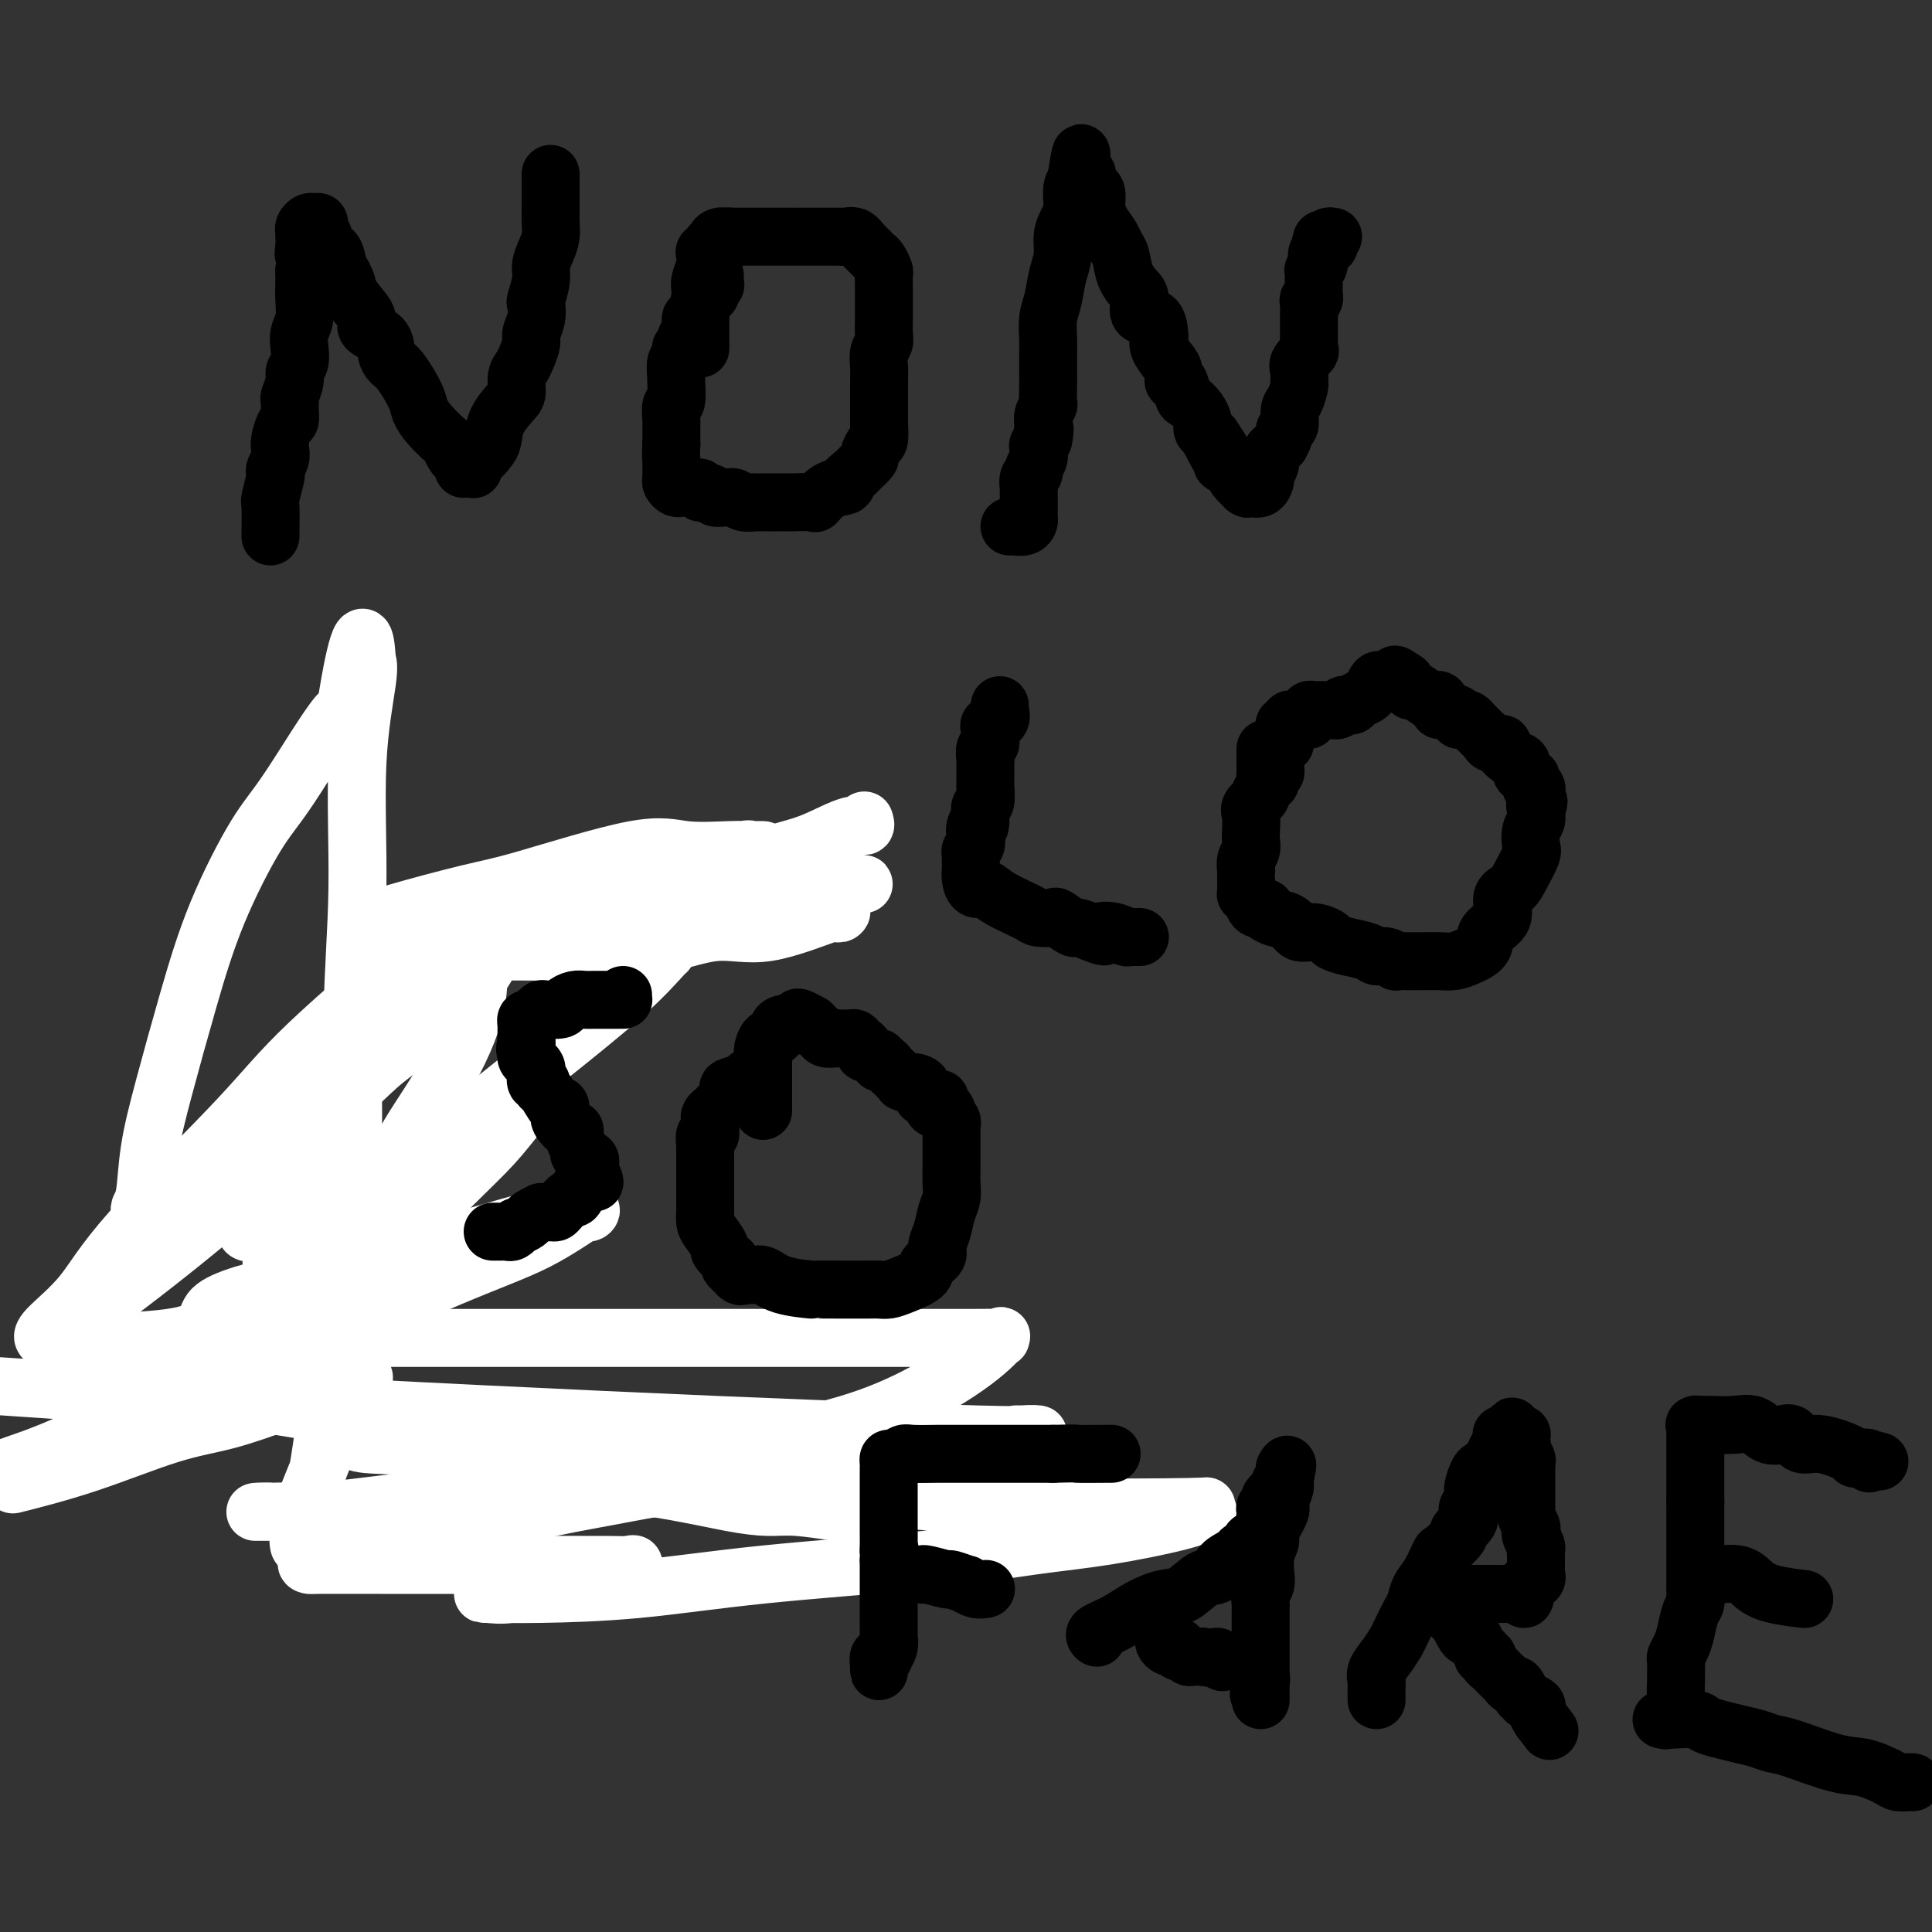
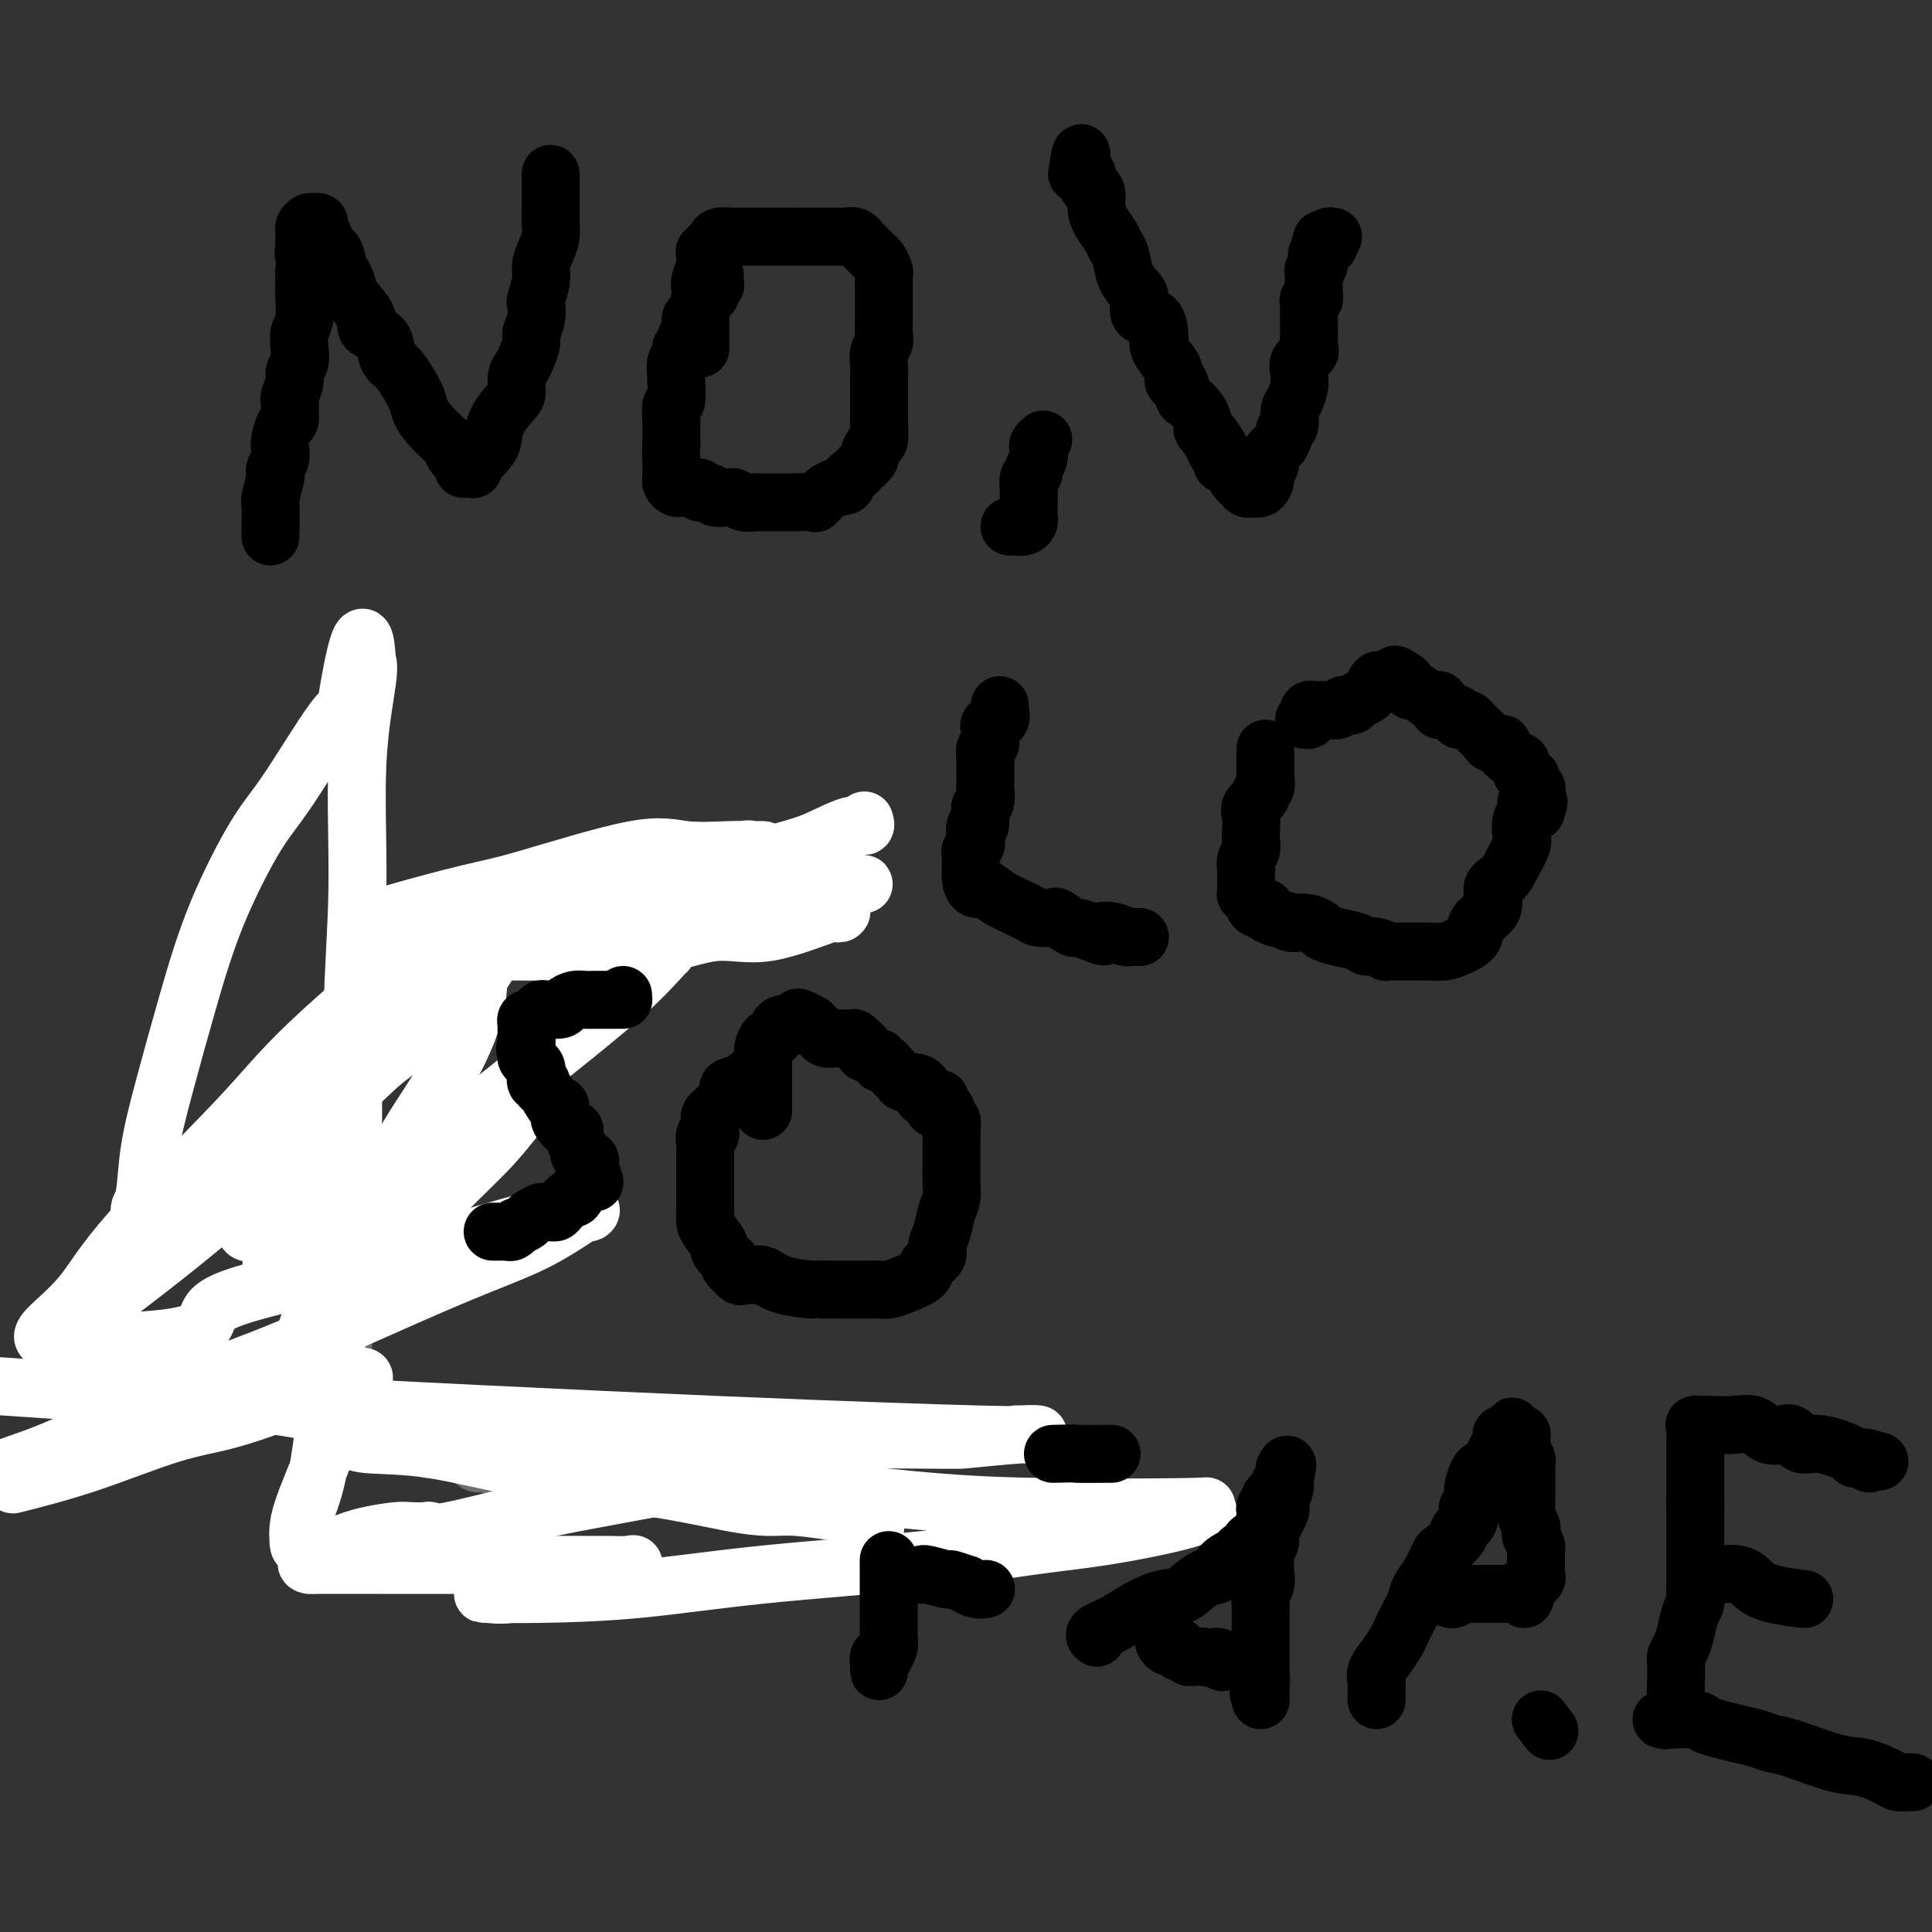
<svg xmlns="http://www.w3.org/2000/svg" viewBox="0 0 400 400" version="1.1">
  <rect x="0" y="0" width="400" height="400" fill="#333333" stroke="none" />
  <g fill="none" stroke="#6D6E70" stroke-width="12" stroke-linecap="round" stroke-linejoin="round">
    <path d="M173,185c0.058,-0.030 0.116,-0.059 0,0c-0.116,0.059 -0.405,0.208 -1,0c-0.595,-0.208 -1.496,-0.773 -2,-1c-0.504,-0.227 -0.610,-0.116 -1,0c-0.390,0.116 -1.064,0.239 -2,0c-0.936,-0.239 -2.134,-0.838 -3,-1c-0.866,-0.162 -1.401,0.114 -2,0c-0.599,-0.114 -1.263,-0.619 -2,-1c-0.737,-0.381 -1.548,-0.638 -2,-1c-0.452,-0.362 -0.545,-0.829 -1,-1c-0.455,-0.171 -1.271,-0.046 -2,0c-0.729,0.046 -1.372,0.012 -2,0c-0.628,-0.012 -1.242,-0.003 -2,0c-0.758,0.003 -1.658,0.001 -2,0c-0.342,-0.001 -0.124,-0.000 -1,0c-0.876,0.000 -2.846,0.000 -4,0c-1.154,-0.000 -1.492,-0.000 -2,0c-0.508,0.000 -1.186,0.000 -2,0c-0.814,-0.000 -1.765,-0.000 -2,0c-0.235,0.000 0.244,0.000 0,0c-0.244,-0.000 -1.213,-0.000 -2,0c-0.787,0.000 -1.394,0.000 -2,0" />
    <path d="M134,180c-3.752,-0.005 -1.633,-0.016 -1,0c0.633,0.016 -0.219,0.060 -1,0c-0.781,-0.060 -1.489,-0.222 -2,0c-0.511,0.222 -0.823,0.829 -1,1c-0.177,0.171 -0.217,-0.095 -1,0c-0.783,0.095 -2.308,0.551 -3,1c-0.692,0.449 -0.551,0.891 -1,1c-0.449,0.109 -1.487,-0.115 -2,0c-0.513,0.115 -0.501,0.571 -1,1c-0.499,0.429 -1.509,0.833 -2,1c-0.491,0.167 -0.464,0.099 -1,0c-0.536,-0.099 -1.635,-0.229 -2,0c-0.365,0.229 0.004,0.818 0,1c-0.004,0.182 -0.383,-0.044 -1,0c-0.617,0.044 -1.474,0.358 -2,1c-0.526,0.642 -0.722,1.610 -1,2c-0.278,0.390 -0.639,0.200 -1,0c-0.361,-0.200 -0.723,-0.409 -1,0c-0.277,0.409 -0.470,1.437 -1,2c-0.530,0.563 -1.398,0.662 -2,1c-0.602,0.338 -0.940,0.917 -1,1c-0.060,0.083 0.157,-0.329 0,0c-0.157,0.329 -0.687,1.398 -1,2c-0.313,0.602 -0.409,0.735 -1,1c-0.591,0.265 -1.678,0.661 -2,1c-0.322,0.339 0.121,0.619 0,1c-0.121,0.381 -0.806,0.862 -1,1c-0.194,0.138 0.103,-0.066 0,0c-0.103,0.066 -0.605,0.402 -1,1c-0.395,0.598 -0.684,1.456 -1,2c-0.316,0.544 -0.658,0.772 -1,1" />
    <path d="M98,203c-2.797,2.660 -0.791,0.309 0,0c0.791,-0.309 0.366,1.422 0,2c-0.366,0.578 -0.671,0.001 -1,0c-0.329,-0.001 -0.680,0.573 -1,1c-0.320,0.427 -0.607,0.705 -1,1c-0.393,0.295 -0.890,0.605 -1,1c-0.110,0.395 0.168,0.876 0,1c-0.168,0.124 -0.780,-0.107 -1,0c-0.220,0.107 -0.047,0.554 0,1c0.047,0.446 -0.034,0.893 0,1c0.034,0.107 0.181,-0.125 0,0c-0.181,0.125 -0.689,0.608 -1,1c-0.311,0.392 -0.423,0.692 -1,1c-0.577,0.308 -1.618,0.622 -2,1c-0.382,0.378 -0.106,0.819 0,1c0.106,0.181 0.042,0.101 0,0c-0.042,-0.101 -0.063,-0.223 0,0c0.063,0.223 0.209,0.791 0,1c-0.209,0.209 -0.774,0.060 -1,0c-0.226,-0.060 -0.113,-0.030 0,0" />
    <path d="M88,216c-0.311,0.113 -0.622,0.226 -1,0c-0.378,-0.226 -0.823,-0.793 -1,-1c-0.177,-0.207 -0.086,-0.056 0,0c0.086,0.056 0.167,0.016 0,0c-0.167,-0.016 -0.584,-0.008 -1,0" />
    <path d="M85,215c-0.399,-0.393 0.103,-0.876 0,-1c-0.103,-0.124 -0.811,0.111 -1,0c-0.189,-0.111 0.142,-0.569 0,-1c-0.142,-0.431 -0.755,-0.834 -1,-1c-0.245,-0.166 -0.121,-0.096 0,0c0.121,0.096 0.239,0.219 0,0c-0.239,-0.219 -0.835,-0.781 -1,-1c-0.165,-0.219 0.099,-0.097 0,0c-0.099,0.097 -0.563,0.167 -1,0c-0.437,-0.167 -0.849,-0.570 -1,-1c-0.151,-0.430 -0.041,-0.885 0,-1c0.041,-0.115 0.012,0.110 0,0c-0.012,-0.110 -0.006,-0.555 0,-1" />
    <path d="M80,208c-0.714,-1.326 0.002,-1.143 0,-1c-0.002,0.143 -0.721,0.244 -1,0c-0.279,-0.244 -0.117,-0.834 0,-1c0.117,-0.166 0.189,0.092 0,0c-0.189,-0.092 -0.639,-0.533 -1,-1c-0.361,-0.467 -0.633,-0.960 -1,-1c-0.367,-0.040 -0.830,0.374 -1,0c-0.170,-0.374 -0.049,-1.535 0,-2c0.049,-0.465 0.024,-0.232 0,0" />
    <path d="M76,202c-0.620,-0.523 -0.170,1.169 0,2c0.170,0.831 0.059,0.801 0,1c-0.059,0.199 -0.068,0.627 0,1c0.068,0.373 0.212,0.691 0,1c-0.212,0.309 -0.778,0.607 -1,1c-0.222,0.393 -0.098,0.879 0,1c0.098,0.121 0.170,-0.124 0,0c-0.170,0.124 -0.582,0.615 -1,1c-0.418,0.385 -0.843,0.663 -1,1c-0.157,0.337 -0.046,0.732 0,1c0.046,0.268 0.027,0.408 0,1c-0.027,0.592 -0.063,1.635 0,2c0.063,0.365 0.223,0.052 0,0c-0.223,-0.052 -0.831,0.156 -1,1c-0.169,0.844 0.099,2.324 0,3c-0.099,0.676 -0.566,0.546 -1,1c-0.434,0.454 -0.833,1.490 -1,2c-0.167,0.510 -0.100,0.493 0,1c0.100,0.507 0.233,1.537 0,2c-0.233,0.463 -0.833,0.358 -1,1c-0.167,0.642 0.099,2.031 0,3c-0.099,0.969 -0.562,1.516 -1,2c-0.438,0.484 -0.849,0.903 -1,1c-0.151,0.097 -0.040,-0.129 0,0c0.040,0.129 0.011,0.612 0,1c-0.011,0.388 -0.003,0.682 0,1c0.003,0.318 0.002,0.659 0,1" />
    <path d="M67,235c-1.392,5.284 -0.373,1.993 0,1c0.373,-0.993 0.100,0.311 0,1c-0.100,0.689 -0.027,0.763 0,1c0.027,0.237 0.007,0.636 0,1c-0.007,0.364 -0.002,0.692 0,1c0.002,0.308 0.001,0.596 0,1c-0.001,0.404 -0.000,0.924 0,1c0.000,0.076 0.000,-0.293 0,0c-0.000,0.293 -0.000,1.249 0,2c0.000,0.751 0.001,1.297 0,2c-0.001,0.703 -0.004,1.565 0,2c0.004,0.435 0.015,0.445 0,1c-0.015,0.555 -0.056,1.654 0,2c0.056,0.346 0.207,-0.063 0,0c-0.207,0.063 -0.774,0.598 -1,1c-0.226,0.402 -0.113,0.672 0,1c0.113,0.328 0.226,0.715 0,1c-0.226,0.285 -0.793,0.468 -1,1c-0.207,0.532 -0.056,1.412 0,2c0.056,0.588 0.016,0.882 0,1c-0.016,0.118 -0.008,0.059 0,0" />
    <path d="M65,258c-0.141,3.562 0.506,0.966 1,0c0.494,-0.966 0.835,-0.301 1,0c0.165,0.301 0.153,0.238 0,0c-0.153,-0.238 -0.449,-0.651 0,-1c0.449,-0.349 1.641,-0.633 2,-1c0.359,-0.367 -0.116,-0.818 0,-1c0.116,-0.182 0.822,-0.095 1,0c0.178,0.095 -0.174,0.198 0,0c0.174,-0.198 0.872,-0.698 1,-1c0.128,-0.302 -0.316,-0.406 0,-1c0.316,-0.594 1.391,-1.679 2,-2c0.609,-0.321 0.752,0.120 1,0c0.248,-0.120 0.601,-0.802 1,-1c0.399,-0.198 0.843,0.088 1,0c0.157,-0.088 0.027,-0.549 0,-1c-0.027,-0.451 0.049,-0.891 0,-1c-0.049,-0.109 -0.223,0.115 0,0c0.223,-0.115 0.843,-0.567 1,-1c0.157,-0.433 -0.150,-0.847 0,-1c0.150,-0.153 0.757,-0.044 1,0c0.243,0.044 0.121,0.022 0,0" />
    <path d="M78,246c-0.022,-0.512 -0.044,-1.024 0,-1c0.044,0.024 0.155,0.584 0,1c-0.155,0.416 -0.576,0.690 -1,1c-0.424,0.310 -0.849,0.658 -1,1c-0.151,0.342 -0.026,0.679 0,1c0.026,0.321 -0.045,0.625 0,1c0.045,0.375 0.208,0.821 0,1c-0.208,0.179 -0.787,0.089 -1,0c-0.213,-0.089 -0.060,-0.179 0,0c0.060,0.179 0.026,0.625 0,1c-0.026,0.375 -0.046,0.678 0,1c0.046,0.322 0.156,0.663 0,1c-0.156,0.337 -0.578,0.668 -1,1" />
    <path d="M74,255c-0.846,1.220 -0.963,-0.231 -1,0c-0.037,0.231 0.004,2.143 0,3c-0.004,0.857 -0.054,0.659 0,1c0.054,0.341 0.212,1.221 0,2c-0.212,0.779 -0.793,1.456 -1,2c-0.207,0.544 -0.042,0.954 0,1c0.042,0.046 -0.041,-0.272 0,0c0.041,0.272 0.207,1.134 0,2c-0.207,0.866 -0.788,1.738 -1,2c-0.212,0.262 -0.057,-0.084 0,0c0.057,0.084 0.015,0.600 0,1c-0.015,0.400 -0.004,0.684 0,1c0.004,0.316 0.001,0.666 0,1c-0.001,0.334 -0.000,0.654 0,1c0.000,0.346 0.000,0.718 0,1c-0.000,0.282 -0.000,0.473 0,1c0.000,0.527 0.000,1.389 0,2c-0.000,0.611 -0.000,0.972 0,1c0.000,0.028 0.000,-0.278 0,0c-0.000,0.278 -0.000,1.139 0,2" />
    <path d="M71,279c-0.464,4.102 -0.124,2.357 0,2c0.124,-0.357 0.033,0.674 0,1c-0.033,0.326 -0.009,-0.053 0,0c0.009,0.053 0.002,0.539 0,1c-0.002,0.461 -0.001,0.898 0,1c0.001,0.102 0.000,-0.130 0,0c-0.000,0.130 0.000,0.623 0,1c-0.000,0.377 -0.001,0.639 0,1c0.001,0.361 0.003,0.823 0,1c-0.003,0.177 -0.013,0.070 0,0c0.013,-0.070 0.049,-0.104 0,0c-0.049,0.104 -0.181,0.347 0,1c0.181,0.653 0.676,1.715 1,2c0.324,0.285 0.478,-0.207 1,0c0.522,0.207 1.411,1.113 2,2c0.589,0.887 0.878,1.753 1,2c0.122,0.247 0.077,-0.127 0,0c-0.077,0.127 -0.186,0.756 0,1c0.186,0.244 0.665,0.104 1,0c0.335,-0.104 0.524,-0.173 1,0c0.476,0.173 1.238,0.586 2,1" />
    <path d="M80,296c1.401,1.461 0.402,1.113 0,1c-0.402,-0.113 -0.208,0.008 0,0c0.208,-0.008 0.431,-0.147 1,0c0.569,0.147 1.483,0.579 2,1c0.517,0.421 0.637,0.831 1,1c0.363,0.169 0.971,0.098 2,0c1.029,-0.098 2.480,-0.224 3,0c0.520,0.224 0.108,0.796 0,1c-0.108,0.204 0.088,0.040 1,0c0.912,-0.040 2.539,0.045 3,0c0.461,-0.045 -0.244,-0.218 0,0c0.244,0.218 1.435,0.828 2,1c0.565,0.172 0.502,-0.094 1,0c0.498,0.094 1.555,0.547 2,1c0.445,0.453 0.277,0.905 1,1c0.723,0.095 2.336,-0.167 3,0c0.664,0.167 0.380,0.762 1,1c0.620,0.238 2.145,0.120 3,0c0.855,-0.120 1.041,-0.242 1,0c-0.041,0.242 -0.310,0.848 0,1c0.310,0.152 1.199,-0.151 2,0c0.801,0.151 1.515,0.758 2,1c0.485,0.242 0.743,0.121 1,0" />
    <path d="M112,306c5.060,1.543 1.712,0.399 1,0c-0.712,-0.399 1.214,-0.054 2,0c0.786,0.054 0.433,-0.182 1,0c0.567,0.182 2.052,0.781 3,1c0.948,0.219 1.357,0.059 2,0c0.643,-0.059 1.520,-0.016 2,0c0.480,0.016 0.562,0.004 1,0c0.438,-0.004 1.230,-0.001 2,0c0.770,0.001 1.517,0.000 2,0c0.483,-0.000 0.703,0.000 1,0c0.297,-0.000 0.670,-0.001 1,0c0.330,0.001 0.618,0.004 1,0c0.382,-0.004 0.857,-0.015 1,0c0.143,0.015 -0.046,0.057 0,0c0.046,-0.057 0.327,-0.211 1,0c0.673,0.211 1.737,0.789 2,1c0.263,0.211 -0.276,0.057 0,0c0.276,-0.057 1.369,-0.015 2,0c0.631,0.015 0.802,0.004 1,0c0.198,-0.004 0.423,-0.002 1,0c0.577,0.002 1.507,0.004 2,0c0.493,-0.004 0.551,-0.015 1,0c0.449,0.015 1.291,0.057 2,0c0.709,-0.057 1.287,-0.212 2,0c0.713,0.212 1.561,0.793 2,1c0.439,0.207 0.470,0.041 1,0c0.530,-0.041 1.559,0.041 2,0c0.441,-0.041 0.293,-0.207 1,0c0.707,0.207 2.267,0.786 3,1c0.733,0.214 0.638,0.061 1,0c0.362,-0.061 1.181,-0.031 2,0" />
    <path d="M158,310c7.277,0.619 2.469,0.166 1,0c-1.469,-0.166 0.402,-0.044 1,0c0.598,0.044 -0.078,0.012 0,0c0.078,-0.012 0.909,-0.003 1,0c0.091,0.003 -0.557,0.001 0,0c0.557,-0.001 2.320,-0.000 3,0c0.680,0.000 0.276,0.000 0,0c-0.276,-0.000 -0.426,-0.000 0,0c0.426,0.000 1.427,0.000 2,0c0.573,-0.000 0.717,-0.000 1,0c0.283,0.000 0.706,0.000 1,0c0.294,-0.000 0.460,-0.000 1,0c0.540,0.000 1.454,0.000 2,0c0.546,-0.000 0.724,-0.000 1,0c0.276,0.000 0.651,0.000 1,0c0.349,-0.000 0.671,-0.000 1,0c0.329,0.000 0.665,0.000 1,0c0.335,-0.000 0.667,-0.000 1,0" />
    <path d="M176,310c3.000,0.000 1.500,0.000 0,0" />
  </g>
  <g fill="none" stroke="#FFFFFF" stroke-width="12" stroke-linecap="round" stroke-linejoin="round">
    <path d="M181,317c0.184,-0.477 0.367,-0.955 0,-1c-0.367,-0.045 -1.285,0.342 -2,0c-0.715,-0.342 -1.227,-1.414 -2,-2c-0.773,-0.586 -1.807,-0.687 -4,-1c-2.193,-0.313 -5.543,-0.837 -8,-1c-2.457,-0.163 -4.019,0.037 -6,0c-1.981,-0.037 -4.380,-0.310 -8,-1c-3.620,-0.690 -8.462,-1.796 -16,-3c-7.538,-1.204 -17.772,-2.505 -26,-4c-8.228,-1.495 -14.448,-3.185 -20,-4c-5.552,-0.815 -10.435,-0.754 -13,-1c-2.565,-0.246 -2.813,-0.798 -3,-1c-0.187,-0.202 -0.315,-0.054 0,0c0.315,0.054 1.073,0.015 3,0c1.927,-0.015 5.025,-0.004 10,0c4.975,0.004 11.828,0.001 19,0c7.172,-0.001 14.662,-0.000 23,0c8.338,0.000 17.525,0.000 26,0c8.475,-0.000 16.237,-0.000 24,0" />
    <path d="M178,298c20.629,0.061 19.700,0.212 22,0c2.300,-0.212 7.828,-0.788 11,-1c3.172,-0.212 3.986,-0.061 4,0c0.014,0.061 -0.774,0.030 -2,0c-1.226,-0.030 -2.889,-0.061 -3,0c-0.111,0.061 1.331,0.212 -7,0c-8.331,-0.212 -26.435,-0.788 -55,-2c-28.565,-1.212 -67.590,-3.061 -101,-5c-33.410,-1.939 -61.205,-3.970 -89,-6" />
    <path d="M57,291c-10.059,-1.661 -20.118,-3.322 0,0c20.118,3.322 70.412,11.626 102,16c31.588,4.374 44.471,4.817 57,5c12.529,0.183 24.706,0.107 30,0c5.294,-0.107 3.706,-0.243 3,0c-0.706,0.243 -0.530,0.865 0,1c0.530,0.135 1.415,-0.218 1,0c-0.415,0.218 -2.129,1.005 -6,2c-3.871,0.995 -9.900,2.196 -15,3c-5.100,0.804 -9.270,1.210 -15,2c-5.730,0.790 -13.020,1.963 -23,3c-9.980,1.037 -22.650,1.938 -33,3c-10.350,1.062 -18.380,2.284 -26,3c-7.620,0.716 -14.828,0.926 -20,1c-5.172,0.074 -8.306,0.014 -10,0c-1.694,-0.014 -1.947,0.019 -2,0c-0.053,-0.019 0.093,-0.090 1,0c0.907,0.090 2.575,0.339 5,0c2.425,-0.339 5.605,-1.268 9,-2c3.395,-0.732 7.004,-1.268 10,-2c2.996,-0.732 5.380,-1.660 6,-2c0.620,-0.340 -0.526,-0.092 -1,0c-0.474,0.092 -0.278,0.026 -4,0c-3.722,-0.026 -11.361,-0.013 -19,0" />
    <path d="M107,324c-9.293,0.001 -20.524,0.005 -28,0c-7.476,-0.005 -11.195,-0.018 -13,0c-1.805,0.018 -1.697,0.068 -2,0c-0.303,-0.068 -1.019,-0.253 0,-1c1.019,-0.747 3.772,-2.056 6,-3c2.228,-0.944 3.931,-1.522 6,-2c2.069,-0.478 4.503,-0.857 6,-1c1.497,-0.143 2.057,-0.051 3,0c0.943,0.051 2.270,0.061 3,0c0.730,-0.061 0.865,-0.192 1,0c0.135,0.192 0.271,0.706 4,0c3.729,-0.706 11.052,-2.634 17,-4c5.948,-1.366 10.522,-2.170 15,-3c4.478,-0.830 8.859,-1.685 11,-2c2.141,-0.315 2.040,-0.090 2,0c-0.040,0.090 -0.020,0.045 0,0" />
-     <path d="M138,308c8.803,-1.620 -0.191,-0.669 -7,0c-6.809,0.669 -11.434,1.055 -20,2c-8.566,0.945 -21.073,2.450 -30,3c-8.927,0.550 -14.275,0.147 -18,0c-3.725,-0.147 -5.826,-0.037 -7,0c-1.174,0.037 -1.422,-0.000 -2,0c-0.578,0.000 -1.487,0.037 -1,0c0.487,-0.037 2.371,-0.147 4,0c1.629,0.147 3.002,0.551 9,0c5.998,-0.551 16.619,-2.056 26,-3c9.381,-0.944 17.520,-1.326 28,-3c10.480,-1.674 23.301,-4.641 34,-7c10.699,-2.359 19.275,-4.110 27,-7c7.725,-2.890 14.597,-6.918 19,-10c4.403,-3.082 6.337,-5.218 7,-6c0.663,-0.782 0.055,-0.209 0,0c-0.055,0.209 0.443,0.056 0,0c-0.443,-0.056 -1.828,-0.015 -6,0c-4.172,0.015 -11.133,0.004 -19,0c-7.867,-0.004 -16.642,-0.001 -27,0c-10.358,0.001 -22.300,0.001 -31,0c-8.700,-0.001 -14.159,-0.001 -22,0c-7.841,0.001 -18.063,0.004 -25,0c-6.937,-0.004 -10.588,-0.015 -15,0c-4.412,0.015 -9.585,0.056 -14,0c-4.415,-0.056 -8.073,-0.207 -11,0c-2.927,0.207 -5.122,0.774 -6,1c-0.878,0.226 -0.439,0.113 0,0" />
    <path d="M31,278c-26.683,0.220 -5.391,0.270 4,-1c9.391,-1.270 6.880,-3.861 9,-6c2.120,-2.139 8.872,-3.826 18,-6c9.128,-2.174 20.631,-4.836 29,-7c8.369,-2.164 13.603,-3.830 18,-5c4.397,-1.170 7.955,-1.845 10,-2c2.045,-0.155 2.575,0.209 3,0c0.425,-0.209 0.743,-0.990 -1,0c-1.743,0.990 -5.548,3.753 -10,6c-4.452,2.247 -9.551,3.979 -19,8c-9.449,4.021 -23.247,10.332 -32,14c-8.753,3.668 -12.459,4.695 -20,8c-7.541,3.305 -18.915,8.890 -26,12c-7.085,3.110 -9.881,3.746 -13,5c-3.119,1.254 -6.559,3.127 -10,5" />
    <path d="M4,307c-1.147,0.289 -2.294,0.578 0,0c2.294,-0.578 8.028,-2.021 14,-4c5.972,-1.979 12.181,-4.492 17,-6c4.819,-1.508 8.247,-2.012 12,-3c3.753,-0.988 7.832,-2.461 12,-4c4.168,-1.539 8.426,-3.146 11,-4c2.574,-0.854 3.463,-0.957 4,-1c0.537,-0.043 0.721,-0.025 1,0c0.279,0.025 0.654,0.058 0,1c-0.654,0.942 -2.335,2.794 -4,6c-1.665,3.206 -3.312,7.765 -5,12c-1.688,4.235 -3.417,8.145 -4,11c-0.583,2.855 -0.020,4.655 0,5c0.020,0.345 -0.503,-0.763 0,-3c0.503,-2.237 2.031,-5.601 3,-9c0.969,-3.399 1.378,-6.833 2,-11c0.622,-4.167 1.458,-9.068 2,-13c0.542,-3.932 0.791,-6.897 1,-11c0.209,-4.103 0.380,-9.345 1,-15c0.620,-5.655 1.690,-11.724 2,-20c0.310,-8.276 -0.141,-18.758 0,-28c0.141,-9.242 0.875,-17.244 1,-26c0.125,-8.756 -0.358,-18.264 0,-26c0.358,-7.736 1.558,-13.698 2,-17c0.442,-3.302 0.126,-3.943 0,-4c-0.126,-0.057 -0.063,0.472 0,1" />
    <path d="M76,138c-0.460,-14.139 -3.112,0.513 -4,6c-0.888,5.487 -0.014,1.809 -2,4c-1.986,2.191 -6.832,10.251 -10,15c-3.168,4.749 -4.660,6.188 -7,10c-2.340,3.812 -5.530,9.998 -8,16c-2.470,6.002 -4.221,11.821 -6,18c-1.779,6.179 -3.587,12.717 -5,18c-1.413,5.283 -2.432,9.312 -3,13c-0.568,3.688 -0.687,7.034 -1,9c-0.313,1.966 -0.820,2.553 -1,3c-0.180,0.447 -0.031,0.755 0,1c0.031,0.245 -0.055,0.428 1,0c1.055,-0.428 3.252,-1.468 5,-3c1.748,-1.532 3.047,-3.555 6,-6c2.953,-2.445 7.561,-5.313 12,-9c4.439,-3.687 8.709,-8.192 14,-13c5.291,-4.808 11.604,-9.919 16,-14c4.396,-4.081 6.876,-7.132 10,-10c3.124,-2.868 6.893,-5.553 9,-7c2.107,-1.447 2.552,-1.656 3,-2c0.448,-0.344 0.899,-0.823 1,-1c0.101,-0.177 -0.147,-0.053 0,1c0.147,1.053 0.689,3.035 0,5c-0.689,1.965 -2.609,3.914 -4,6c-1.391,2.086 -2.255,4.310 -6,8c-3.745,3.690 -10.373,8.845 -17,14" />
    <path d="M79,220c-5.910,5.332 -12.186,11.663 -19,18c-6.814,6.337 -14.165,12.679 -22,19c-7.835,6.321 -16.154,12.619 -21,16c-4.846,3.381 -6.219,3.844 -7,4c-0.781,0.156 -0.969,0.007 -1,0c-0.031,-0.007 0.096,0.130 0,0c-0.096,-0.130 -0.415,-0.527 1,-2c1.415,-1.473 4.565,-4.021 7,-7c2.435,-2.979 4.154,-6.387 10,-13c5.846,-6.613 15.818,-16.431 22,-23c6.182,-6.569 8.574,-9.890 15,-16c6.426,-6.110 16.885,-15.009 23,-20c6.115,-4.991 7.887,-6.072 9,-7c1.113,-0.928 1.568,-1.702 2,-2c0.432,-0.298 0.842,-0.122 1,1c0.158,1.122 0.063,3.188 0,5c-0.063,1.812 -0.094,3.369 0,6c0.094,2.631 0.314,6.336 -1,11c-1.314,4.664 -4.163,10.286 -7,15c-2.837,4.714 -5.664,8.518 -8,13c-2.336,4.482 -4.181,9.640 -7,15c-2.819,5.360 -6.611,10.921 -9,15c-2.389,4.079 -3.374,6.675 -4,9c-0.626,2.325 -0.893,4.379 -1,5c-0.107,0.621 -0.053,-0.189 0,-1" />
    <path d="M62,281c-4.894,9.976 0.870,-0.584 5,-7c4.130,-6.416 6.626,-8.689 11,-13c4.374,-4.311 10.626,-10.661 15,-15c4.374,-4.339 6.870,-6.669 9,-9c2.130,-2.331 3.894,-4.665 5,-6c1.106,-1.335 1.554,-1.671 2,-2c0.446,-0.329 0.890,-0.652 0,0c-0.890,0.652 -3.114,2.278 -6,4c-2.886,1.722 -6.432,3.541 -9,5c-2.568,1.459 -4.156,2.559 -9,5c-4.844,2.441 -12.944,6.221 -18,8c-5.056,1.779 -7.069,1.555 -9,2c-1.931,0.445 -3.781,1.558 -5,2c-1.219,0.442 -1.808,0.212 -2,0c-0.192,-0.212 0.015,-0.406 0,-1c-0.015,-0.594 -0.250,-1.589 1,-3c1.250,-1.411 3.984,-3.240 6,-5c2.016,-1.760 3.315,-3.452 4,-4c0.685,-0.548 0.758,0.049 1,0c0.242,-0.049 0.653,-0.745 1,-1c0.347,-0.255 0.629,-0.068 1,0c0.371,0.068 0.831,0.018 1,0c0.169,-0.018 0.048,-0.005 0,1c-0.048,1.005 -0.024,3.003 0,5" />
    <path d="M66,247c0.180,1.537 0.130,2.379 -1,4c-1.130,1.621 -3.339,4.021 -5,6c-1.661,1.979 -2.775,3.538 -3,4c-0.225,0.462 0.440,-0.172 0,0c-0.440,0.172 -1.986,1.151 1,-1c2.986,-2.151 10.503,-7.432 17,-12c6.497,-4.568 11.975,-8.425 18,-13c6.025,-4.575 12.597,-9.870 19,-15c6.403,-5.130 12.637,-10.094 17,-14c4.363,-3.906 6.855,-6.753 8,-8c1.145,-1.247 0.943,-0.893 1,-1c0.057,-0.107 0.371,-0.675 0,-1c-0.371,-0.325 -1.429,-0.406 -2,-1c-0.571,-0.594 -0.656,-1.699 -1,-2c-0.344,-0.301 -0.947,0.204 -2,0c-1.053,-0.204 -2.555,-1.116 -4,-2c-1.445,-0.884 -2.832,-1.740 -4,-2c-1.168,-0.260 -2.117,0.075 -3,0c-0.883,-0.075 -1.699,-0.559 -2,-1c-0.301,-0.441 -0.086,-0.840 0,-1c0.086,-0.160 0.043,-0.080 0,0" />
    <path d="M120,187c-2.241,-1.832 0.657,-0.913 3,-1c2.343,-0.087 4.130,-1.180 6,-2c1.870,-0.820 3.823,-1.369 6,-2c2.177,-0.631 4.578,-1.346 7,-2c2.422,-0.654 4.865,-1.247 7,-2c2.135,-0.753 3.962,-1.666 5,-2c1.038,-0.334 1.287,-0.088 2,0c0.713,0.088 1.890,0.018 2,0c0.110,-0.018 -0.846,0.016 -2,0c-1.154,-0.016 -2.504,-0.081 -5,0c-2.496,0.081 -6.138,0.308 -9,0c-2.862,-0.308 -4.945,-1.151 -11,0c-6.055,1.151 -16.082,4.295 -22,6c-5.918,1.705 -7.727,1.971 -12,3c-4.273,1.029 -11.010,2.822 -15,4c-3.990,1.178 -5.234,1.741 -6,2c-0.766,0.259 -1.056,0.213 1,0c2.056,-0.213 6.457,-0.593 9,-1c2.543,-0.407 3.228,-0.841 7,-1c3.772,-0.159 10.631,-0.043 15,0c4.369,0.043 6.248,0.012 10,0c3.752,-0.012 9.376,-0.006 15,0" />
    <path d="M133,189c12.516,-0.311 15.304,-0.087 19,0c3.696,0.087 8.298,0.039 12,0c3.702,-0.039 6.502,-0.070 8,0c1.498,0.070 1.693,0.239 2,0c0.307,-0.239 0.728,-0.887 -2,0c-2.728,0.887 -8.603,3.310 -13,4c-4.397,0.690 -7.316,-0.351 -11,0c-3.684,0.351 -8.133,2.094 -13,3c-4.867,0.906 -10.152,0.975 -15,1c-4.848,0.025 -9.261,0.005 -13,0c-3.739,-0.005 -6.805,0.004 -10,0c-3.195,-0.004 -6.518,-0.020 -8,0c-1.482,0.020 -1.122,0.075 -1,0c0.122,-0.075 0.007,-0.282 1,-1c0.993,-0.718 3.094,-1.947 7,-3c3.906,-1.053 9.619,-1.928 16,-3c6.381,-1.072 13.432,-2.339 18,-3c4.568,-0.661 6.653,-0.716 9,-1c2.347,-0.284 4.956,-0.795 8,-1c3.044,-0.205 6.522,-0.102 10,0" />
    <path d="M157,185c7.588,-0.774 4.057,-0.207 3,0c-1.057,0.207 0.362,0.056 1,0c0.638,-0.056 0.497,-0.015 1,0c0.503,0.015 1.649,0.004 2,0c0.351,-0.004 -0.095,-0.002 0,0c0.095,0.002 0.730,0.002 0,0c-0.730,-0.002 -2.826,-0.008 -3,0c-0.174,0.008 1.573,0.030 2,0c0.427,-0.030 -0.466,-0.113 1,0c1.466,0.113 5.291,0.423 8,0c2.709,-0.423 4.301,-1.577 5,-2c0.699,-0.423 0.503,-0.113 1,0c0.497,0.113 1.686,0.030 0,0c-1.686,-0.030 -6.246,-0.008 -8,0c-1.754,0.008 -0.703,0.002 -1,0c-0.297,-0.002 -1.942,-0.001 -3,0c-1.058,0.001 -1.529,0.000 -2,0" />
    <path d="M164,183c-1.906,0.000 -0.171,0.001 0,0c0.171,-0.001 -1.220,-0.004 -2,0c-0.780,0.004 -0.948,0.016 -1,0c-0.052,-0.016 0.010,-0.060 -1,0c-1.010,0.060 -3.094,0.222 -4,0c-0.906,-0.222 -0.635,-0.830 -1,-1c-0.365,-0.170 -1.366,0.098 -2,0c-0.634,-0.098 -0.901,-0.560 -1,-1c-0.099,-0.440 -0.030,-0.856 0,-1c0.030,-0.144 0.023,-0.017 0,0c-0.023,0.017 -0.060,-0.077 0,0c0.060,0.077 0.218,0.324 1,0c0.782,-0.324 2.189,-1.221 4,-2c1.811,-0.779 4.026,-1.442 6,-2c1.974,-0.558 3.706,-1.011 6,-2c2.294,-0.989 5.151,-2.512 7,-3c1.849,-0.488 2.690,0.061 3,0c0.310,-0.061 0.089,-0.732 0,-1c-0.089,-0.268 -0.044,-0.134 0,0" />
  </g>
  <g fill="none" stroke="#000000" stroke-width="12" stroke-linecap="round" stroke-linejoin="round">
    <path d="M56,111c-0.008,0.114 -0.016,0.227 0,-1c0.016,-1.227 0.056,-3.795 0,-5c-0.056,-1.205 -0.207,-1.047 0,-2c0.207,-0.953 0.774,-3.018 1,-4c0.226,-0.982 0.112,-0.881 0,-1c-0.112,-0.119 -0.224,-0.459 0,-1c0.224,-0.541 0.782,-1.282 1,-2c0.218,-0.718 0.097,-1.413 0,-2c-0.097,-0.587 -0.169,-1.064 0,-2c0.169,-0.936 0.580,-2.329 1,-3c0.420,-0.671 0.849,-0.620 1,-1c0.151,-0.380 0.025,-1.190 0,-2c-0.025,-0.810 0.049,-1.620 0,-2c-0.049,-0.380 -0.223,-0.331 0,-1c0.223,-0.669 0.843,-2.055 1,-3c0.157,-0.945 -0.150,-1.448 0,-2c0.150,-0.552 0.758,-1.151 1,-2c0.242,-0.849 0.117,-1.946 0,-3c-0.117,-1.054 -0.228,-2.065 0,-3c0.228,-0.935 0.793,-1.795 1,-3c0.207,-1.205 0.055,-2.756 0,-4c-0.055,-1.244 -0.015,-2.181 0,-3c0.015,-0.819 0.004,-1.520 0,-2c-0.004,-0.480 -0.002,-0.740 0,-1" />
    <path d="M63,56c1.083,-9.383 0.289,-5.340 0,-4c-0.289,1.340 -0.074,-0.023 0,-1c0.074,-0.977 0.009,-1.568 0,-2c-0.009,-0.432 0.040,-0.705 0,-1c-0.040,-0.295 -0.168,-0.612 0,-1c0.168,-0.388 0.632,-0.847 1,-1c0.368,-0.153 0.639,-0.001 1,0c0.361,0.001 0.813,-0.150 1,0c0.187,0.150 0.109,0.602 0,1c-0.109,0.398 -0.251,0.743 0,1c0.251,0.257 0.893,0.425 1,1c0.107,0.575 -0.322,1.556 0,2c0.322,0.444 1.394,0.350 2,1c0.606,0.650 0.744,2.043 1,3c0.256,0.957 0.628,1.479 1,2" />
    <path d="M71,57c1.224,2.241 0.783,2.343 1,3c0.217,0.657 1.091,1.870 2,3c0.909,1.130 1.854,2.176 2,3c0.146,0.824 -0.506,1.425 0,2c0.506,0.575 2.171,1.123 3,2c0.829,0.877 0.823,2.083 1,3c0.177,0.917 0.535,1.547 1,2c0.465,0.453 1.035,0.731 2,2c0.965,1.269 2.324,3.529 3,5c0.676,1.471 0.667,2.152 1,3c0.333,0.848 1.006,1.862 2,3c0.994,1.138 2.309,2.399 3,3c0.691,0.601 0.760,0.543 1,1c0.240,0.457 0.652,1.429 1,2c0.348,0.571 0.632,0.742 1,1c0.368,0.258 0.821,0.605 1,1c0.179,0.395 0.086,0.839 0,1c-0.086,0.161 -0.164,0.037 0,0c0.164,-0.037 0.570,0.011 1,0c0.430,-0.011 0.885,-0.080 1,0c0.115,0.080 -0.110,0.309 0,0c0.110,-0.309 0.555,-1.154 1,-2" />
    <path d="M99,95c0.861,-0.535 1.513,-1.374 2,-2c0.487,-0.626 0.809,-1.039 1,-2c0.191,-0.961 0.250,-2.470 1,-4c0.750,-1.530 2.189,-3.080 3,-4c0.811,-0.920 0.992,-1.209 1,-2c0.008,-0.791 -0.156,-2.084 0,-3c0.156,-0.916 0.634,-1.455 1,-2c0.366,-0.545 0.620,-1.096 1,-2c0.380,-0.904 0.885,-2.162 1,-3c0.115,-0.838 -0.161,-1.257 0,-2c0.161,-0.743 0.760,-1.812 1,-3c0.240,-1.188 0.119,-2.495 0,-3c-0.119,-0.505 -0.238,-0.207 0,-1c0.238,-0.793 0.834,-2.677 1,-4c0.166,-1.323 -0.099,-2.085 0,-3c0.099,-0.915 0.562,-1.983 1,-3c0.438,-1.017 0.849,-1.982 1,-3c0.151,-1.018 0.040,-2.090 0,-3c-0.040,-0.910 -0.011,-1.658 0,-2c0.011,-0.342 0.003,-0.276 0,-1c-0.003,-0.724 -0.001,-2.236 0,-3c0.001,-0.764 0.000,-0.779 0,-1c-0.000,-0.221 -0.000,-0.647 0,-1c0.000,-0.353 0.000,-0.634 0,-1c-0.000,-0.366 -0.000,-0.819 0,-1c0.000,-0.181 0.000,-0.091 0,0" />
    <path d="M148,57c-0.002,-0.081 -0.005,-0.162 0,0c0.005,0.162 0.017,0.569 0,1c-0.017,0.431 -0.065,0.888 0,1c0.065,0.112 0.241,-0.121 0,0c-0.241,0.121 -0.901,0.595 -1,1c-0.099,0.405 0.363,0.740 0,1c-0.363,0.260 -1.551,0.445 -2,1c-0.449,0.555 -0.158,1.480 0,2c0.158,0.520 0.182,0.635 0,1c-0.182,0.365 -0.569,0.982 -1,1c-0.431,0.018 -0.904,-0.561 -1,0c-0.096,0.561 0.186,2.263 0,3c-0.186,0.737 -0.838,0.510 -1,1c-0.162,0.490 0.167,1.698 0,2c-0.167,0.302 -0.830,-0.301 -1,0c-0.170,0.301 0.152,1.507 0,2c-0.152,0.493 -0.776,0.273 -1,1c-0.224,0.727 -0.046,2.402 0,3c0.046,0.598 -0.040,0.119 0,1c0.040,0.881 0.207,3.122 0,4c-0.207,0.878 -0.787,0.393 -1,1c-0.213,0.607 -0.057,2.307 0,3c0.057,0.693 0.015,0.379 0,1c-0.015,0.621 -0.004,2.177 0,3c0.004,0.823 0.002,0.911 0,1" />
    <path d="M139,92c-0.155,3.262 -0.041,2.915 0,3c0.041,0.085 0.010,0.600 0,1c-0.010,0.400 0.000,0.685 0,1c-0.000,0.315 -0.011,0.659 0,1c0.011,0.341 0.045,0.680 0,1c-0.045,0.320 -0.170,0.622 0,1c0.170,0.378 0.636,0.834 1,1c0.364,0.166 0.627,0.043 1,0c0.373,-0.043 0.854,-0.008 1,0c0.146,0.008 -0.045,-0.013 0,0c0.045,0.013 0.326,0.060 1,0c0.674,-0.060 1.743,-0.226 2,0c0.257,0.226 -0.296,0.846 0,1c0.296,0.154 1.441,-0.156 2,0c0.559,0.156 0.533,0.778 1,1c0.467,0.222 1.426,0.046 2,0c0.574,-0.046 0.764,0.040 1,0c0.236,-0.040 0.518,-0.207 1,0c0.482,0.207 1.164,0.788 2,1c0.836,0.212 1.825,0.057 2,0c0.175,-0.057 -0.465,-0.015 0,0c0.465,0.015 2.034,0.004 3,0c0.966,-0.004 1.329,0.001 2,0c0.671,-0.001 1.650,-0.007 2,0c0.350,0.007 0.072,0.027 1,0c0.928,-0.027 3.063,-0.100 4,0c0.937,0.100 0.675,0.373 1,0c0.325,-0.373 1.236,-1.392 2,-2c0.764,-0.608 1.382,-0.804 2,-1" />
    <path d="M173,101c3.278,-0.577 1.974,-0.521 2,-1c0.026,-0.479 1.383,-1.495 2,-2c0.617,-0.505 0.495,-0.500 1,-1c0.505,-0.500 1.638,-1.505 2,-2c0.362,-0.495 -0.047,-0.480 0,-1c0.047,-0.520 0.548,-1.574 1,-2c0.452,-0.426 0.853,-0.223 1,-1c0.147,-0.777 0.039,-2.535 0,-3c-0.039,-0.465 -0.011,0.364 0,0c0.011,-0.364 0.003,-1.920 0,-3c-0.003,-1.080 -0.002,-1.682 0,-2c0.002,-0.318 0.004,-0.350 0,-1c-0.004,-0.650 -0.015,-1.916 0,-3c0.015,-1.084 0.057,-1.987 0,-3c-0.057,-1.013 -0.211,-2.138 0,-3c0.211,-0.862 0.789,-1.461 1,-2c0.211,-0.539 0.057,-1.016 0,-2c-0.057,-0.984 -0.015,-2.473 0,-3c0.015,-0.527 0.004,-0.092 0,0c-0.004,0.092 -0.001,-0.159 0,-1c0.001,-0.841 0.000,-2.271 0,-3c-0.000,-0.729 0.001,-0.758 0,-1c-0.001,-0.242 -0.003,-0.699 0,-1c0.003,-0.301 0.012,-0.448 0,-1c-0.012,-0.552 -0.045,-1.510 0,-2c0.045,-0.490 0.167,-0.513 0,-1c-0.167,-0.487 -0.622,-1.440 -1,-2c-0.378,-0.560 -0.679,-0.727 -1,-1c-0.321,-0.273 -0.663,-0.650 -1,-1c-0.337,-0.350 -0.668,-0.671 -1,-1c-0.332,-0.329 -0.666,-0.664 -1,-1" />
    <path d="M178,50c-0.741,-0.868 -0.093,-0.036 0,0c0.093,0.036 -0.370,-0.722 -1,-1c-0.630,-0.278 -1.425,-0.074 -2,0c-0.575,0.074 -0.928,0.020 -1,0c-0.072,-0.020 0.136,-0.005 0,0c-0.136,0.005 -0.615,0.001 -1,0c-0.385,-0.001 -0.676,-0.000 -1,0c-0.324,0.000 -0.681,0.000 -1,0c-0.319,-0.000 -0.600,-0.000 -1,0c-0.400,0.000 -0.921,0.000 -1,0c-0.079,-0.000 0.283,-0.000 0,0c-0.283,0.000 -1.210,0.000 -2,0c-0.790,-0.000 -1.444,-0.000 -2,0c-0.556,0.000 -1.013,0.000 -1,0c0.013,-0.000 0.498,-0.000 0,0c-0.498,0.000 -1.979,0.000 -3,0c-1.021,-0.000 -1.583,-0.000 -2,0c-0.417,0.000 -0.689,0.000 -1,0c-0.311,-0.000 -0.661,-0.000 -1,0c-0.339,0.000 -0.668,0.000 -1,0c-0.332,-0.000 -0.666,-0.000 -1,0c-0.334,0.000 -0.667,0.000 -1,0c-0.333,-0.000 -0.667,-0.000 -1,0c-0.333,0.000 -0.667,0.000 -1,0c-0.333,-0.000 -0.667,-0.000 -1,0" />
    <path d="M151,49c-4.067,-0.142 -0.735,0.004 0,0c0.735,-0.004 -1.127,-0.160 -2,0c-0.873,0.160 -0.756,0.634 -1,1c-0.244,0.366 -0.849,0.625 -1,1c-0.151,0.375 0.152,0.867 0,1c-0.152,0.133 -0.759,-0.091 -1,0c-0.241,0.091 -0.117,0.498 0,1c0.117,0.502 0.228,1.101 0,2c-0.228,0.899 -0.793,2.100 -1,3c-0.207,0.900 -0.055,1.501 0,2c0.055,0.499 0.015,0.898 0,2c-0.015,1.102 -0.004,2.909 0,4c0.004,1.091 0.001,1.468 0,2c-0.001,0.532 -0.000,1.220 0,2c0.000,0.780 0.000,1.651 0,2c-0.000,0.349 -0.000,0.174 0,0" />
    <path d="M209,109c0.475,0.007 0.950,0.014 1,0c0.050,-0.014 -0.326,-0.050 0,0c0.326,0.050 1.355,0.187 2,0c0.645,-0.187 0.905,-0.696 1,-1c0.095,-0.304 0.025,-0.401 0,-1c-0.025,-0.599 -0.007,-1.700 0,-2c0.007,-0.300 0.001,0.200 0,0c-0.001,-0.200 0.004,-1.100 0,-2c-0.004,-0.900 -0.016,-1.798 0,-2c0.016,-0.202 0.061,0.294 0,0c-0.061,-0.294 -0.226,-1.378 0,-2c0.226,-0.622 0.844,-0.783 1,-1c0.156,-0.217 -0.152,-0.492 0,-1c0.152,-0.508 0.762,-1.250 1,-2c0.238,-0.750 0.102,-1.510 0,-2c-0.102,-0.490 -0.172,-0.712 0,-1c0.172,-0.288 0.586,-0.644 1,-1" />
-     <path d="M216,91c0.614,-3.201 0.151,-2.204 0,-2c-0.151,0.204 0.012,-0.387 0,-1c-0.012,-0.613 -0.199,-1.250 0,-2c0.199,-0.750 0.785,-1.615 1,-2c0.215,-0.385 0.058,-0.289 0,-1c-0.058,-0.711 -0.016,-2.227 0,-3c0.016,-0.773 0.007,-0.803 0,-2c-0.007,-1.197 -0.013,-3.562 0,-5c0.013,-1.438 0.046,-1.948 0,-3c-0.046,-1.052 -0.171,-2.644 0,-4c0.171,-1.356 0.637,-2.474 1,-4c0.363,-1.526 0.623,-3.460 1,-5c0.377,-1.540 0.870,-2.685 1,-4c0.130,-1.315 -0.105,-2.800 0,-4c0.105,-1.200 0.550,-2.115 1,-3c0.450,-0.885 0.905,-1.740 1,-3c0.095,-1.260 -0.171,-2.926 0,-4c0.171,-1.074 0.778,-1.556 1,-2c0.222,-0.444 0.060,-0.850 0,-1c-0.060,-0.150 -0.017,-0.043 0,0c0.017,0.043 0.009,0.021 0,0" />
    <path d="M223,36c1.246,-8.480 0.859,-2.180 1,0c0.141,2.180 0.808,0.239 1,0c0.192,-0.239 -0.090,1.223 0,2c0.090,0.777 0.553,0.869 1,1c0.447,0.131 0.879,0.300 1,1c0.121,0.700 -0.070,1.929 0,3c0.070,1.071 0.399,1.984 1,3c0.601,1.016 1.474,2.135 2,3c0.526,0.865 0.706,1.476 1,2c0.294,0.524 0.703,0.960 1,2c0.297,1.040 0.482,2.682 1,4c0.518,1.318 1.368,2.311 2,3c0.632,0.689 1.045,1.073 1,2c-0.045,0.927 -0.550,2.397 0,3c0.550,0.603 2.154,0.339 3,1c0.846,0.661 0.935,2.245 1,3c0.065,0.755 0.108,0.680 0,1c-0.108,0.320 -0.366,1.036 0,2c0.366,0.964 1.355,2.178 2,3c0.645,0.822 0.945,1.252 1,2c0.055,0.748 -0.136,1.814 0,2c0.136,0.186 0.601,-0.507 1,0c0.399,0.507 0.734,2.216 1,3c0.266,0.784 0.463,0.644 1,1c0.537,0.356 1.415,1.209 2,2c0.585,0.791 0.879,1.521 1,2c0.121,0.479 0.071,0.706 0,1c-0.071,0.294 -0.163,0.655 0,1c0.163,0.345 0.582,0.672 1,1" />
    <path d="M250,90c4.360,8.543 1.760,2.901 1,1c-0.760,-1.901 0.321,-0.060 1,1c0.679,1.060 0.956,1.341 1,2c0.044,0.659 -0.145,1.697 0,2c0.145,0.303 0.625,-0.127 1,0c0.375,0.127 0.644,0.812 1,1c0.356,0.188 0.800,-0.121 1,0c0.200,0.121 0.158,0.674 0,1c-0.158,0.326 -0.430,0.427 0,1c0.430,0.573 1.564,1.617 2,2c0.436,0.383 0.176,0.104 0,0c-0.176,-0.104 -0.267,-0.035 0,0c0.267,0.035 0.894,0.035 1,0c0.106,-0.035 -0.307,-0.106 0,0c0.307,0.106 1.335,0.390 2,0c0.665,-0.390 0.968,-1.455 1,-2c0.032,-0.545 -0.208,-0.569 0,-1c0.208,-0.431 0.864,-1.270 1,-2c0.136,-0.730 -0.247,-1.351 0,-2c0.247,-0.649 1.123,-1.324 2,-2" />
    <path d="M265,92c1.246,-2.055 0.859,-2.691 1,-3c0.141,-0.309 0.808,-0.291 1,-1c0.192,-0.709 -0.092,-2.143 0,-3c0.092,-0.857 0.558,-1.135 1,-2c0.442,-0.865 0.858,-2.316 1,-3c0.142,-0.684 0.010,-0.602 0,-1c-0.010,-0.398 0.102,-1.277 0,-2c-0.102,-0.723 -0.420,-1.289 0,-2c0.420,-0.711 1.577,-1.567 2,-2c0.423,-0.433 0.113,-0.445 0,-1c-0.113,-0.555 -0.030,-1.654 0,-2c0.030,-0.346 0.008,0.062 0,0c-0.008,-0.062 -0.002,-0.593 0,-1c0.002,-0.407 0.001,-0.690 0,-1c-0.001,-0.310 -0.001,-0.647 0,-1c0.001,-0.353 0.004,-0.720 0,-1c-0.004,-0.280 -0.015,-0.471 0,-1c0.015,-0.529 0.057,-1.395 0,-2c-0.057,-0.605 -0.211,-0.950 0,-1c0.211,-0.050 0.789,0.194 1,0c0.211,-0.194 0.057,-0.826 0,-1c-0.057,-0.174 -0.015,0.108 0,0c0.015,-0.108 0.004,-0.607 0,-1c-0.004,-0.393 -0.002,-0.679 0,-1c0.002,-0.321 0.004,-0.677 0,-1c-0.004,-0.323 -0.015,-0.614 0,-1c0.015,-0.386 0.056,-0.866 0,-1c-0.056,-0.134 -0.207,0.079 0,0c0.207,-0.079 0.774,-0.451 1,-1c0.226,-0.549 0.113,-1.274 0,-2" />
    <path d="M273,53c1.270,-6.273 0.444,-2.455 0,-1c-0.444,1.455 -0.508,0.548 0,0c0.508,-0.548 1.586,-0.735 2,-1c0.414,-0.265 0.162,-0.607 0,-1c-0.162,-0.393 -0.236,-0.837 0,-1c0.236,-0.163 0.782,-0.047 1,0c0.218,0.047 0.109,0.023 0,0" />
    <path d="M207,146c-0.061,0.222 -0.122,0.444 0,1c0.122,0.556 0.426,1.444 0,2c-0.426,0.556 -1.582,0.778 -2,1c-0.418,0.222 -0.098,0.445 0,1c0.098,0.555 -0.026,1.444 0,2c0.026,0.556 0.203,0.780 0,1c-0.203,0.220 -0.787,0.438 -1,1c-0.213,0.562 -0.057,1.469 0,2c0.057,0.531 0.015,0.686 0,1c-0.015,0.314 -0.003,0.789 0,1c0.003,0.211 -0.003,0.160 0,1c0.003,0.840 0.015,2.570 0,3c-0.015,0.430 -0.055,-0.442 0,0c0.055,0.442 0.207,2.196 0,3c-0.207,0.804 -0.773,0.658 -1,1c-0.227,0.342 -0.113,1.171 0,2" />
    <path d="M203,169c-0.559,3.749 0.043,1.620 0,1c-0.043,-0.620 -0.729,0.268 -1,1c-0.271,0.732 -0.125,1.310 0,2c0.125,0.690 0.230,1.494 0,2c-0.230,0.506 -0.794,0.714 -1,1c-0.206,0.286 -0.055,0.652 0,1c0.055,0.348 0.015,0.680 0,1c-0.015,0.320 -0.005,0.627 0,1c0.005,0.373 0.003,0.812 0,1c-0.003,0.188 -0.009,0.126 0,0c0.009,-0.126 0.032,-0.316 0,0c-0.032,0.316 -0.121,1.139 0,2c0.121,0.861 0.450,1.761 1,2c0.550,0.239 1.321,-0.184 2,0c0.679,0.184 1.265,0.975 3,2c1.735,1.025 4.619,2.282 6,3c1.381,0.718 1.257,0.896 2,1c0.743,0.104 2.351,0.136 3,0c0.649,-0.136 0.339,-0.438 1,0c0.661,0.438 2.293,1.618 3,2c0.707,0.382 0.488,-0.034 1,0c0.512,0.034 1.756,0.517 3,1" />
    <path d="M226,193c4.167,1.718 2.086,0.513 2,0c-0.086,-0.513 1.823,-0.334 3,0c1.177,0.334 1.622,0.821 2,1c0.378,0.179 0.689,0.048 1,0c0.311,-0.048 0.622,-0.013 1,0c0.378,0.013 0.822,0.004 1,0c0.178,-0.004 0.089,-0.002 0,0" />
    <path d="M262,155c-0.000,0.303 -0.000,0.606 0,1c0.000,0.394 0.000,0.879 0,1c-0.000,0.121 -0.000,-0.123 0,0c0.000,0.123 0.001,0.614 0,1c-0.001,0.386 -0.005,0.667 0,1c0.005,0.333 0.017,0.718 0,1c-0.017,0.282 -0.065,0.460 0,1c0.065,0.540 0.242,1.442 0,2c-0.242,0.558 -0.902,0.772 -1,1c-0.098,0.228 0.366,0.470 0,1c-0.366,0.530 -1.561,1.350 -2,2c-0.439,0.650 -0.121,1.132 0,2c0.121,0.868 0.047,2.121 0,3c-0.047,0.879 -0.065,1.383 0,2c0.065,0.617 0.214,1.345 0,2c-0.214,0.655 -0.789,1.237 -1,2c-0.211,0.763 -0.057,1.709 0,2c0.057,0.291 0.015,-0.072 0,0c-0.015,0.072 -0.005,0.579 0,1c0.005,0.421 0.005,0.756 0,1c-0.005,0.244 -0.013,0.399 0,1c0.013,0.601 0.048,1.650 0,2c-0.048,0.350 -0.178,0.001 0,0c0.178,-0.001 0.663,0.346 1,1c0.337,0.654 0.525,1.615 1,2c0.475,0.385 1.238,0.192 2,0" />
-     <path d="M262,188c0.540,1.411 -0.110,0.937 0,1c0.110,0.063 0.979,0.661 2,1c1.021,0.339 2.195,0.420 3,1c0.805,0.580 1.243,1.661 2,2c0.757,0.339 1.834,-0.064 3,0c1.166,0.064 2.420,0.596 3,1c0.580,0.404 0.487,0.682 1,1c0.513,0.318 1.634,0.678 3,1c1.366,0.322 2.977,0.608 4,1c1.023,0.392 1.458,0.890 2,1c0.542,0.110 1.192,-0.167 2,0c0.808,0.167 1.774,0.777 2,1c0.226,0.223 -0.288,0.060 0,0c0.288,-0.060 1.378,-0.016 2,0c0.622,0.016 0.774,0.005 1,0c0.226,-0.005 0.524,-0.004 1,0c0.476,0.004 1.130,0.010 2,0c0.870,-0.010 1.957,-0.036 3,0c1.043,0.036 2.043,0.135 3,0c0.957,-0.135 1.873,-0.505 3,-1c1.127,-0.495 2.466,-1.115 3,-2c0.534,-0.885 0.264,-2.035 1,-3c0.736,-0.965 2.478,-1.747 3,-3c0.522,-1.253 -0.175,-2.978 0,-4c0.175,-1.022 1.223,-1.341 2,-2c0.777,-0.659 1.284,-1.657 2,-3c0.716,-1.343 1.642,-3.031 2,-4c0.358,-0.969 0.147,-1.218 0,-2c-0.147,-0.782 -0.232,-2.095 0,-3c0.232,-0.905 0.781,-1.401 1,-2c0.219,-0.599 0.110,-1.299 0,-2" />
+     <path d="M262,188c0.540,1.411 -0.110,0.937 0,1c0.110,0.063 0.979,0.661 2,1c1.021,0.339 2.195,0.420 3,1c0.757,0.339 1.834,-0.064 3,0c1.166,0.064 2.420,0.596 3,1c0.580,0.404 0.487,0.682 1,1c0.513,0.318 1.634,0.678 3,1c1.366,0.322 2.977,0.608 4,1c1.023,0.392 1.458,0.890 2,1c0.542,0.110 1.192,-0.167 2,0c0.808,0.167 1.774,0.777 2,1c0.226,0.223 -0.288,0.060 0,0c0.288,-0.060 1.378,-0.016 2,0c0.622,0.016 0.774,0.005 1,0c0.226,-0.005 0.524,-0.004 1,0c0.476,0.004 1.130,0.010 2,0c0.870,-0.010 1.957,-0.036 3,0c1.043,0.036 2.043,0.135 3,0c0.957,-0.135 1.873,-0.505 3,-1c1.127,-0.495 2.466,-1.115 3,-2c0.534,-0.885 0.264,-2.035 1,-3c0.736,-0.965 2.478,-1.747 3,-3c0.522,-1.253 -0.175,-2.978 0,-4c0.175,-1.022 1.223,-1.341 2,-2c0.777,-0.659 1.284,-1.657 2,-3c0.716,-1.343 1.642,-3.031 2,-4c0.358,-0.969 0.147,-1.218 0,-2c-0.147,-0.782 -0.232,-2.095 0,-3c0.232,-0.905 0.781,-1.401 1,-2c0.219,-0.599 0.110,-1.299 0,-2" />
    <path d="M318,168c1.088,-3.543 0.307,-1.402 0,-1c-0.307,0.402 -0.139,-0.935 0,-2c0.139,-1.065 0.249,-1.859 0,-2c-0.249,-0.141 -0.855,0.370 -1,0c-0.145,-0.370 0.173,-1.623 0,-2c-0.173,-0.377 -0.836,0.121 -1,0c-0.164,-0.121 0.172,-0.862 0,-1c-0.172,-0.138 -0.853,0.327 -1,0c-0.147,-0.327 0.241,-1.446 0,-2c-0.241,-0.554 -1.112,-0.544 -2,-1c-0.888,-0.456 -1.795,-1.378 -2,-2c-0.205,-0.622 0.291,-0.945 0,-1c-0.291,-0.055 -1.370,0.158 -2,0c-0.630,-0.158 -0.813,-0.687 -1,-1c-0.187,-0.313 -0.378,-0.410 -1,-1c-0.622,-0.590 -1.674,-1.674 -2,-2c-0.326,-0.326 0.073,0.106 0,0c-0.073,-0.106 -0.618,-0.750 -1,-1c-0.382,-0.250 -0.600,-0.105 -1,0c-0.400,0.105 -0.983,0.169 -1,0c-0.017,-0.169 0.532,-0.571 0,-1c-0.532,-0.429 -2.146,-0.886 -3,-1c-0.854,-0.114 -0.948,0.115 -1,0c-0.052,-0.115 -0.063,-0.575 0,-1c0.063,-0.425 0.200,-0.816 0,-1c-0.200,-0.184 -0.736,-0.160 -1,0c-0.264,0.160 -0.256,0.455 -1,0c-0.744,-0.455 -2.239,-1.661 -3,-2c-0.761,-0.339 -0.789,0.189 -1,0c-0.211,-0.189 -0.606,-1.094 -1,-2" />
    <path d="M291,141c-3.875,-2.630 -1.563,-0.705 -1,0c0.563,0.705 -0.623,0.189 -1,0c-0.377,-0.189 0.054,-0.053 0,0c-0.054,0.053 -0.593,0.022 -1,0c-0.407,-0.022 -0.683,-0.035 -1,0c-0.317,0.035 -0.675,0.117 -1,0c-0.325,-0.117 -0.616,-0.435 -1,0c-0.384,0.435 -0.862,1.623 -1,2c-0.138,0.377 0.065,-0.056 0,0c-0.065,0.056 -0.399,0.603 -1,1c-0.601,0.397 -1.470,0.646 -2,1c-0.530,0.354 -0.721,0.813 -1,1c-0.279,0.187 -0.647,0.103 -1,0c-0.353,-0.103 -0.690,-0.224 -1,0c-0.310,0.224 -0.594,0.792 -1,1c-0.406,0.208 -0.935,0.056 -1,0c-0.065,-0.056 0.333,-0.016 0,0c-0.333,0.016 -1.396,0.007 -2,0c-0.604,-0.007 -0.750,-0.012 -1,0c-0.250,0.012 -0.606,0.042 -1,0c-0.394,-0.042 -0.827,-0.156 -1,0c-0.173,0.156 -0.085,0.580 0,1c0.085,0.420 0.167,0.834 0,1c-0.167,0.166 -0.584,0.083 -1,0" />
-     <path d="M270,149c-3.432,1.233 -1.512,0.316 -1,0c0.512,-0.316 -0.385,-0.030 -1,0c-0.615,0.030 -0.950,-0.196 -1,0c-0.050,0.196 0.183,0.813 0,1c-0.183,0.187 -0.784,-0.055 -1,0c-0.216,0.055 -0.048,0.406 0,1c0.048,0.594 -0.026,1.430 0,2c0.026,0.570 0.150,0.873 0,1c-0.150,0.127 -0.576,0.079 -1,0c-0.424,-0.079 -0.846,-0.190 -1,0c-0.154,0.190 -0.040,0.682 0,1c0.040,0.318 0.007,0.463 0,1c-0.007,0.537 0.012,1.467 0,2c-0.012,0.533 -0.056,0.668 0,1c0.056,0.332 0.211,0.860 0,1c-0.211,0.140 -0.789,-0.107 -1,0c-0.211,0.107 -0.057,0.567 0,1c0.057,0.433 0.016,0.838 0,1c-0.016,0.162 -0.008,0.081 0,0" />
    <path d="M129,206c0.005,0.423 0.011,0.845 0,1c-0.011,0.155 -0.037,0.041 0,0c0.037,-0.041 0.137,-0.011 0,0c-0.137,0.011 -0.512,0.002 -1,0c-0.488,-0.002 -1.091,0.002 -2,0c-0.909,-0.002 -2.125,-0.011 -3,0c-0.875,0.011 -1.408,0.042 -2,0c-0.592,-0.042 -1.244,-0.155 -2,0c-0.756,0.155 -1.617,0.580 -2,1c-0.383,0.420 -0.287,0.835 -1,1c-0.713,0.165 -2.233,0.082 -3,0c-0.767,-0.082 -0.780,-0.162 -1,0c-0.220,0.162 -0.647,0.564 -1,1c-0.353,0.436 -0.630,0.904 -1,1c-0.370,0.096 -0.831,-0.182 -1,0c-0.169,0.182 -0.045,0.823 0,1c0.045,0.177 0.012,-0.111 0,0c-0.012,0.111 -0.003,0.621 0,1c0.003,0.379 0.001,0.627 0,1c-0.001,0.373 -0.000,0.870 0,1c0.000,0.130 0.000,-0.106 0,0c-0.000,0.106 -0.000,0.553 0,1" />
    <path d="M109,216c-0.601,1.492 -0.105,1.723 0,2c0.105,0.277 -0.182,0.600 0,1c0.182,0.400 0.834,0.876 1,1c0.166,0.124 -0.153,-0.102 0,0c0.153,0.102 0.777,0.534 1,1c0.223,0.466 0.045,0.966 0,1c-0.045,0.034 0.042,-0.397 0,0c-0.042,0.397 -0.215,1.621 0,2c0.215,0.379 0.818,-0.086 1,0c0.182,0.086 -0.056,0.724 0,1c0.056,0.276 0.408,0.189 1,1c0.592,0.811 1.425,2.520 2,3c0.575,0.480 0.893,-0.270 1,0c0.107,0.270 0.005,1.559 0,2c-0.005,0.441 0.089,0.033 0,0c-0.089,-0.033 -0.359,0.310 0,1c0.359,0.690 1.348,1.729 2,2c0.652,0.271 0.967,-0.226 1,0c0.033,0.226 -0.215,1.173 0,2c0.215,0.827 0.895,1.532 1,2c0.105,0.468 -0.364,0.700 0,1c0.364,0.300 1.562,0.669 2,1c0.438,0.331 0.117,0.625 0,1c-0.117,0.375 -0.032,0.832 0,1c0.032,0.168 0.009,0.048 0,0c-0.009,-0.048 -0.005,-0.024 0,0" />
    <path d="M122,242c2.055,4.433 0.691,2.516 0,2c-0.691,-0.516 -0.709,0.368 -1,1c-0.291,0.632 -0.855,1.013 -1,1c-0.145,-0.013 0.130,-0.420 0,0c-0.130,0.420 -0.663,1.668 -1,2c-0.337,0.332 -0.477,-0.250 -1,0c-0.523,0.250 -1.431,1.334 -2,2c-0.569,0.666 -0.801,0.913 -1,1c-0.199,0.087 -0.367,0.012 -1,0c-0.633,-0.012 -1.733,0.039 -2,0c-0.267,-0.039 0.297,-0.169 0,0c-0.297,0.169 -1.456,0.638 -2,1c-0.544,0.362 -0.474,0.619 -1,1c-0.526,0.381 -1.646,0.887 -2,1c-0.354,0.113 0.060,-0.166 0,0c-0.060,0.166 -0.594,0.776 -1,1c-0.406,0.224 -0.683,0.060 -1,0c-0.317,-0.060 -0.673,-0.016 -1,0c-0.327,0.016 -0.627,0.004 -1,0c-0.373,-0.004 -0.821,-0.001 -1,0c-0.179,0.001 -0.090,0.001 0,0" />
    <path d="M157,223c-0.452,-0.006 -0.903,-0.013 -1,0c-0.097,0.013 0.161,0.044 0,0c-0.161,-0.044 -0.740,-0.163 -1,0c-0.260,0.163 -0.202,0.607 -1,1c-0.798,0.393 -2.451,0.735 -3,1c-0.549,0.265 0.007,0.452 0,1c-0.007,0.548 -0.576,1.457 -1,2c-0.424,0.543 -0.702,0.722 -1,1c-0.298,0.278 -0.615,0.657 -1,1c-0.385,0.343 -0.839,0.650 -1,1c-0.161,0.350 -0.029,0.742 0,1c0.029,0.258 -0.045,0.383 0,1c0.045,0.617 0.208,1.727 0,2c-0.208,0.273 -0.788,-0.290 -1,0c-0.212,0.290 -0.057,1.433 0,2c0.057,0.567 0.015,0.559 0,1c-0.015,0.441 -0.004,1.330 0,2c0.004,0.670 0.001,1.120 0,2c-0.001,0.880 -0.001,2.190 0,3c0.001,0.810 0.002,1.122 0,2c-0.002,0.878 -0.006,2.323 0,3c0.006,0.677 0.024,0.586 0,1c-0.024,0.414 -0.090,1.334 0,2c0.090,0.666 0.336,1.078 1,2c0.664,0.922 1.746,2.355 2,3c0.254,0.645 -0.322,0.502 0,1c0.322,0.498 1.540,1.639 2,2c0.460,0.361 0.162,-0.057 0,0c-0.162,0.057 -0.189,0.588 0,1c0.189,0.412 0.595,0.706 1,1" />
    <path d="M152,263c1.282,1.766 1.487,1.181 2,1c0.513,-0.181 1.336,0.043 2,0c0.664,-0.043 1.171,-0.351 2,0c0.829,0.351 1.979,1.362 4,2c2.021,0.638 4.912,0.903 6,1c1.088,0.097 0.375,0.026 1,0c0.625,-0.026 2.590,-0.007 4,0c1.410,0.007 2.264,0.002 3,0c0.736,-0.002 1.353,-0.003 2,0c0.647,0.003 1.323,0.009 2,0c0.677,-0.009 1.356,-0.033 2,0c0.644,0.033 1.252,0.122 2,0c0.748,-0.122 1.636,-0.455 3,-1c1.364,-0.545 3.206,-1.303 4,-2c0.794,-0.697 0.541,-1.334 1,-2c0.459,-0.666 1.629,-1.360 2,-2c0.371,-0.640 -0.058,-1.224 0,-2c0.058,-0.776 0.604,-1.742 1,-3c0.396,-1.258 0.642,-2.806 1,-4c0.358,-1.194 0.828,-2.032 1,-3c0.172,-0.968 0.046,-2.065 0,-3c-0.046,-0.935 -0.012,-1.707 0,-3c0.012,-1.293 0.003,-3.106 0,-4c-0.003,-0.894 0.000,-0.870 0,-1c-0.000,-0.130 -0.004,-0.416 0,-1c0.004,-0.584 0.016,-1.466 0,-2c-0.016,-0.534 -0.060,-0.720 0,-1c0.060,-0.280 0.222,-0.652 0,-1c-0.222,-0.348 -0.829,-0.671 -1,-1c-0.171,-0.329 0.094,-0.666 0,-1c-0.094,-0.334 -0.547,-0.667 -1,-1" />
    <path d="M195,229c-0.487,-2.974 -0.703,-0.909 -1,0c-0.297,0.909 -0.673,0.660 -1,0c-0.327,-0.660 -0.603,-1.732 -1,-2c-0.397,-0.268 -0.915,0.269 -1,0c-0.085,-0.269 0.261,-1.343 0,-2c-0.261,-0.657 -1.131,-0.897 -2,-1c-0.869,-0.103 -1.739,-0.069 -2,0c-0.261,0.069 0.085,0.172 0,0c-0.085,-0.172 -0.601,-0.619 -1,-1c-0.399,-0.381 -0.680,-0.695 -1,-1c-0.320,-0.305 -0.677,-0.603 -1,-1c-0.323,-0.397 -0.611,-0.895 -1,-1c-0.389,-0.105 -0.879,0.183 -1,0c-0.121,-0.183 0.126,-0.837 0,-1c-0.126,-0.163 -0.625,0.164 -1,0c-0.375,-0.164 -0.626,-0.818 -1,-1c-0.374,-0.182 -0.873,0.109 -1,0c-0.127,-0.109 0.116,-0.618 0,-1c-0.116,-0.382 -0.591,-0.638 -1,-1c-0.409,-0.362 -0.753,-0.829 -1,-1c-0.247,-0.171 -0.399,-0.045 -1,0c-0.601,0.045 -1.653,0.009 -2,0c-0.347,-0.009 0.009,0.009 0,0c-0.009,-0.009 -0.384,-0.044 -1,0c-0.616,0.044 -1.474,0.166 -2,0c-0.526,-0.166 -0.718,-0.622 -1,-1c-0.282,-0.378 -0.652,-0.680 -1,-1c-0.348,-0.320 -0.674,-0.660 -1,-1" />
    <path d="M168,212c-4.587,-2.630 -2.556,-0.706 -2,0c0.556,0.706 -0.363,0.192 -1,0c-0.637,-0.192 -0.993,-0.063 -1,0c-0.007,0.063 0.335,0.060 0,0c-0.335,-0.060 -1.346,-0.175 -2,0c-0.654,0.175 -0.949,0.641 -1,1c-0.051,0.359 0.144,0.611 0,1c-0.144,0.389 -0.627,0.915 -1,1c-0.373,0.085 -0.636,-0.270 -1,0c-0.364,0.270 -0.830,1.167 -1,2c-0.170,0.833 -0.046,1.603 0,2c0.046,0.397 0.012,0.422 0,1c-0.012,0.578 -0.003,1.708 0,2c0.003,0.292 0.001,-0.255 0,0c-0.001,0.255 -0.000,1.311 0,2c0.000,0.689 0.000,1.011 0,1c-0.000,-0.011 -0.000,-0.357 0,0c0.000,0.357 0.000,1.415 0,2c-0.000,0.585 -0.000,0.696 0,1c0.000,0.304 0.000,0.800 0,1c-0.000,0.200 -0.000,0.105 0,0c0.000,-0.105 0.000,-0.221 0,0c-0.000,0.221 -0.000,0.777 0,1c0.000,0.223 0.000,0.111 0,0" />
    <path d="M182,345c-0.009,0.476 -0.017,0.952 0,1c0.017,0.048 0.061,-0.332 0,-1c-0.061,-0.668 -0.227,-1.623 0,-2c0.227,-0.377 0.845,-0.176 1,0c0.155,0.176 -0.155,0.327 0,0c0.155,-0.327 0.774,-1.133 1,-2c0.226,-0.867 0.061,-1.795 0,-2c-0.061,-0.205 -0.016,0.314 0,0c0.016,-0.314 0.004,-1.462 0,-2c-0.004,-0.538 -0.001,-0.468 0,-1c0.001,-0.532 0.000,-1.666 0,-2c-0.000,-0.334 -0.000,0.132 0,0c0.000,-0.132 0.000,-0.862 0,-1c-0.000,-0.138 -0.000,0.315 0,0c0.000,-0.315 0.000,-1.398 0,-2c-0.000,-0.602 -0.000,-0.724 0,-1c0.000,-0.276 0.000,-0.707 0,-1c-0.000,-0.293 -0.000,-0.450 0,-1c0.000,-0.550 0.000,-1.494 0,-2c-0.000,-0.506 -0.000,-0.573 0,-1c0.000,-0.427 0.000,-1.213 0,-2" />
-     <path d="M184,323c0.309,-3.834 0.083,-2.419 0,-2c-0.083,0.419 -0.022,-0.157 0,-1c0.022,-0.843 0.006,-1.953 0,-3c-0.006,-1.047 -0.002,-2.030 0,-3c0.002,-0.970 0.000,-1.927 0,-3c-0.000,-1.073 -0.000,-2.263 0,-3c0.000,-0.737 -0.000,-1.020 0,-1c0.000,0.020 0.000,0.342 0,0c-0.000,-0.342 -0.001,-1.350 0,-2c0.001,-0.650 0.002,-0.944 0,-1c-0.002,-0.056 -0.008,0.125 0,0c0.008,-0.125 0.029,-0.555 0,-1c-0.029,-0.445 -0.110,-0.904 0,-1c0.110,-0.096 0.410,0.170 1,0c0.590,-0.170 1.469,-0.778 2,-1c0.531,-0.222 0.715,-0.060 2,0c1.285,0.060 3.671,0.016 5,0c1.329,-0.016 1.599,-0.004 3,0c1.401,0.004 3.932,0.001 6,0c2.068,-0.001 3.672,-0.000 5,0c1.328,0.000 2.379,0.000 4,0c1.621,-0.000 3.810,-0.000 6,0" />
    <path d="M218,301c6.045,-0.155 4.156,-0.041 5,0c0.844,0.041 4.419,0.011 6,0c1.581,-0.011 1.166,-0.003 1,0c-0.166,0.003 -0.083,0.002 0,0" />
    <path d="M191,326c0.007,0.033 0.014,0.065 0,0c-0.014,-0.065 -0.047,-0.229 1,0c1.047,0.229 3.176,0.850 4,1c0.824,0.150 0.344,-0.170 1,0c0.656,0.170 2.449,0.830 3,1c0.551,0.170 -0.140,-0.151 0,0c0.140,0.151 1.110,0.772 2,1c0.890,0.228 1.701,0.061 2,0c0.299,-0.061 0.085,-0.018 0,0c-0.085,0.018 -0.043,0.009 0,0" />
    <path d="M227,339c-0.024,-0.019 -0.048,-0.039 0,0c0.048,0.039 0.168,0.136 0,0c-0.168,-0.136 -0.626,-0.507 0,-1c0.626,-0.493 2.334,-1.110 4,-2c1.666,-0.890 3.291,-2.055 5,-3c1.709,-0.945 3.503,-1.671 5,-2c1.497,-0.329 2.699,-0.263 4,-1c1.301,-0.737 2.702,-2.279 4,-3c1.298,-0.721 2.494,-0.623 3,-1c0.506,-0.377 0.322,-1.228 1,-2c0.678,-0.772 2.217,-1.463 3,-2c0.783,-0.537 0.810,-0.920 1,-1c0.190,-0.080 0.545,0.145 1,0c0.455,-0.145 1.012,-0.658 1,-1c-0.012,-0.342 -0.593,-0.511 0,-1c0.593,-0.489 2.359,-1.297 3,-2c0.641,-0.703 0.155,-1.301 0,-2c-0.155,-0.699 0.019,-1.501 0,-2c-0.019,-0.499 -0.230,-0.697 0,-1c0.230,-0.303 0.903,-0.711 1,-1c0.097,-0.289 -0.380,-0.458 0,-1c0.380,-0.542 1.619,-1.455 2,-2c0.381,-0.545 -0.094,-0.720 0,-1c0.094,-0.280 0.757,-0.663 1,-1c0.243,-0.337 0.065,-0.626 0,-1c-0.065,-0.374 -0.018,-0.831 0,-1c0.018,-0.169 0.005,-0.048 0,0c-0.005,0.048 -0.003,0.024 0,0" />
    <path d="M266,304c1.064,-2.099 0.225,0.652 0,2c-0.225,1.348 0.165,1.291 0,2c-0.165,0.709 -0.885,2.183 -1,3c-0.115,0.817 0.376,0.977 0,2c-0.376,1.023 -1.618,2.910 -2,4c-0.382,1.090 0.095,1.384 0,2c-0.095,0.616 -0.761,1.554 -1,3c-0.239,1.446 -0.050,3.399 0,4c0.050,0.601 -0.039,-0.152 0,0c0.039,0.152 0.207,1.207 0,2c-0.207,0.793 -0.787,1.322 -1,2c-0.213,0.678 -0.057,1.505 0,2c0.057,0.495 0.015,0.659 0,1c-0.015,0.341 -0.004,0.860 0,1c0.004,0.140 0.001,-0.100 0,0c-0.001,0.100 -0.000,0.538 0,1c0.000,0.462 0.000,0.946 0,1c-0.000,0.054 -0.000,-0.323 0,0c0.000,0.323 0.000,1.347 0,2c-0.000,0.653 -0.000,0.934 0,1c0.000,0.066 0.000,-0.085 0,0c-0.000,0.085 -0.000,0.404 0,1c0.000,0.596 0.000,1.469 0,2c-0.000,0.531 -0.000,0.720 0,1c0.000,0.280 0.000,0.652 0,1c-0.000,0.348 -0.000,0.670 0,1c0.000,0.330 0.000,0.666 0,1c-0.000,0.334 -0.000,0.667 0,1" />
    <path d="M261,347c-0.774,6.831 -0.207,2.409 0,1c0.207,-1.409 0.056,0.197 0,1c-0.056,0.803 -0.015,0.804 0,1c0.015,0.196 0.004,0.589 0,1c-0.004,0.411 -0.001,0.842 0,1c0.001,0.158 0.000,0.042 0,0c-0.000,-0.042 -0.000,-0.012 0,0c0.000,0.012 0.000,0.006 0,0" />
    <path d="M241,339c-0.006,0.022 -0.012,0.044 0,0c0.012,-0.044 0.041,-0.155 0,0c-0.041,0.155 -0.150,0.576 0,1c0.150,0.424 0.561,0.850 1,1c0.439,0.150 0.905,0.025 1,0c0.095,-0.025 -0.182,0.050 0,0c0.182,-0.050 0.822,-0.224 1,0c0.178,0.224 -0.107,0.845 0,1c0.107,0.155 0.607,-0.154 1,0c0.393,0.154 0.680,0.773 1,1c0.320,0.227 0.674,0.061 1,0c0.326,-0.061 0.623,-0.016 1,0c0.377,0.016 0.832,0.004 1,0c0.168,-0.004 0.048,-0.001 0,0c-0.048,0.001 -0.024,0.001 0,0" />
    <path d="M249,343c1.857,0.560 2.500,-0.042 3,0c0.500,0.042 0.857,0.726 1,1c0.143,0.274 0.071,0.137 0,0" />
    <path d="M285,352c-0.001,-0.335 -0.002,-0.669 0,-1c0.002,-0.331 0.006,-0.657 0,-1c-0.006,-0.343 -0.023,-0.701 0,-1c0.023,-0.299 0.085,-0.539 0,-1c-0.085,-0.461 -0.317,-1.142 0,-2c0.317,-0.858 1.184,-1.891 2,-3c0.816,-1.109 1.580,-2.292 2,-3c0.420,-0.708 0.496,-0.939 1,-2c0.504,-1.061 1.435,-2.950 2,-4c0.565,-1.050 0.765,-1.259 1,-2c0.235,-0.741 0.506,-2.013 1,-3c0.494,-0.987 1.213,-1.689 2,-3c0.787,-1.311 1.644,-3.233 2,-4c0.356,-0.767 0.211,-0.381 1,-1c0.789,-0.619 2.512,-2.245 3,-3c0.488,-0.755 -0.257,-0.639 0,-1c0.257,-0.361 1.518,-1.197 2,-2c0.482,-0.803 0.185,-1.571 0,-2c-0.185,-0.429 -0.258,-0.520 0,-1c0.258,-0.480 0.846,-1.349 1,-2c0.154,-0.651 -0.128,-1.082 0,-2c0.128,-0.918 0.665,-2.322 1,-3c0.335,-0.678 0.468,-0.629 1,-1c0.532,-0.371 1.462,-1.161 2,-2c0.538,-0.839 0.683,-1.726 1,-2c0.317,-0.274 0.805,0.065 1,0c0.195,-0.065 0.098,-0.532 0,-1" />
    <path d="M311,299c4.023,-7.226 1.081,-1.793 0,0c-1.081,1.793 -0.301,-0.056 0,-1c0.301,-0.944 0.122,-0.985 0,-1c-0.122,-0.015 -0.187,-0.004 0,0c0.187,0.004 0.624,0.000 1,0c0.376,-0.000 0.689,0.003 1,0c0.311,-0.003 0.619,-0.012 1,0c0.381,0.012 0.834,0.045 1,0c0.166,-0.045 0.044,-0.167 0,0c-0.044,0.167 -0.012,0.622 0,1c0.012,0.378 0.003,0.679 0,1c-0.003,0.321 -0.002,0.660 0,1" />
    <path d="M315,300c0.558,0.045 -0.047,-0.344 0,0c0.047,0.344 0.745,1.420 1,2c0.255,0.580 0.068,0.665 0,1c-0.068,0.335 -0.018,0.919 0,1c0.018,0.081 0.005,-0.343 0,0c-0.005,0.343 -0.001,1.453 0,2c0.001,0.547 0.000,0.533 0,1c-0.000,0.467 0.000,1.417 0,2c-0.000,0.583 -0.001,0.799 0,1c0.001,0.201 0.004,0.386 0,1c-0.004,0.614 -0.015,1.656 0,2c0.015,0.344 0.056,-0.011 0,0c-0.056,0.011 -0.207,0.388 0,1c0.207,0.612 0.774,1.459 1,2c0.226,0.541 0.113,0.775 0,1c-0.113,0.225 -0.226,0.442 0,1c0.226,0.558 0.793,1.459 1,2c0.207,0.541 0.056,0.722 0,1c-0.056,0.278 -0.015,0.653 0,1c0.015,0.347 0.004,0.668 0,1c-0.004,0.332 -0.001,0.677 0,1c0.001,0.323 0.002,0.625 0,1c-0.002,0.375 -0.006,0.821 0,1c0.006,0.179 0.022,0.089 0,0c-0.022,-0.089 -0.083,-0.178 0,0c0.083,0.178 0.309,0.622 0,1c-0.309,0.378 -1.155,0.689 -2,1" />
    <path d="M316,328c-0.085,4.785 -0.796,2.746 -1,2c-0.204,-0.746 0.099,-0.200 0,0c-0.099,0.200 -0.601,0.054 -1,0c-0.399,-0.054 -0.693,-0.014 -1,0c-0.307,0.014 -0.625,0.004 -1,0c-0.375,-0.004 -0.808,-0.001 -1,0c-0.192,0.001 -0.144,0.000 0,0c0.144,-0.000 0.385,-0.000 0,0c-0.385,0.000 -1.395,0.000 -2,0c-0.605,-0.000 -0.805,-0.000 -1,0c-0.195,0.000 -0.385,0.000 -1,0c-0.615,-0.000 -1.653,-0.000 -2,0c-0.347,0.000 -0.001,0.000 0,0c0.001,-0.000 -0.344,-0.001 -1,0c-0.656,0.001 -1.625,0.004 -2,0c-0.375,-0.004 -0.156,-0.015 0,0c0.156,0.015 0.248,0.056 0,0c-0.248,-0.056 -0.836,-0.207 -1,0c-0.164,0.207 0.096,0.774 0,1c-0.096,0.226 -0.548,0.113 -1,0" />
-     <path d="M300,331c-2.694,0.637 -1.430,0.729 -1,1c0.430,0.271 0.027,0.720 0,1c-0.027,0.280 0.321,0.391 1,1c0.679,0.609 1.687,1.717 2,2c0.313,0.283 -0.071,-0.257 0,0c0.071,0.257 0.598,1.311 1,2c0.402,0.689 0.681,1.012 1,1c0.319,-0.012 0.678,-0.358 1,0c0.322,0.358 0.607,1.419 1,2c0.393,0.581 0.893,0.680 1,1c0.107,0.320 -0.179,0.859 0,1c0.179,0.141 0.821,-0.117 1,0c0.179,0.117 -0.107,0.608 0,1c0.107,0.392 0.606,0.684 1,1c0.394,0.316 0.683,0.657 1,1c0.317,0.343 0.664,0.688 1,1c0.336,0.312 0.663,0.590 1,1c0.337,0.410 0.683,0.951 1,1c0.317,0.049 0.605,-0.394 1,0c0.395,0.394 0.898,1.625 1,2c0.102,0.375 -0.198,-0.108 0,0c0.198,0.108 0.893,0.805 1,1c0.107,0.195 -0.373,-0.113 0,0c0.373,0.113 1.601,0.646 2,1c0.399,0.354 -0.029,0.530 0,1c0.029,0.470 0.514,1.235 1,2" />
    <path d="M319,356c3.167,4.167 1.583,2.083 0,0" />
    <path d="M344,356c0.483,-0.052 0.967,-0.105 1,0c0.033,0.105 -0.383,0.366 0,0c0.383,-0.366 1.567,-1.359 2,-2c0.433,-0.641 0.115,-0.931 0,-2c-0.115,-1.069 -0.028,-2.919 0,-4c0.028,-1.081 -0.004,-1.394 0,-2c0.004,-0.606 0.042,-1.507 0,-2c-0.042,-0.493 -0.165,-0.579 0,-1c0.165,-0.421 0.619,-1.176 1,-2c0.381,-0.824 0.691,-1.715 1,-3c0.309,-1.285 0.619,-2.962 1,-4c0.381,-1.038 0.834,-1.438 1,-2c0.166,-0.562 0.044,-1.288 0,-2c-0.044,-0.712 -0.012,-1.411 0,-2c0.012,-0.589 0.003,-1.069 0,-2c-0.003,-0.931 -0.001,-2.313 0,-3c0.001,-0.687 0.000,-0.680 0,-1c-0.000,-0.320 -0.000,-0.967 0,-2c0.000,-1.033 0.000,-2.451 0,-3c-0.000,-0.549 -0.000,-0.230 0,0c0.000,0.230 0.000,0.371 0,0c-0.000,-0.371 -0.000,-1.254 0,-2c0.000,-0.746 0.000,-1.356 0,-2c-0.000,-0.644 -0.000,-1.322 0,-2" />
    <path d="M351,311c0.000,-3.586 0.000,-3.051 0,-3c-0.000,0.051 -0.000,-0.380 0,-1c0.000,-0.620 0.000,-1.427 0,-2c-0.000,-0.573 -0.000,-0.912 0,-1c0.000,-0.088 0.000,0.075 0,0c-0.000,-0.075 -0.000,-0.387 0,-1c0.000,-0.613 0.000,-1.526 0,-2c-0.000,-0.474 -0.000,-0.509 0,-1c0.000,-0.491 0.001,-1.438 0,-2c-0.001,-0.562 -0.002,-0.739 0,-1c0.002,-0.261 0.008,-0.606 0,-1c-0.008,-0.394 -0.029,-0.837 0,-1c0.029,-0.163 0.108,-0.046 0,0c-0.108,0.046 -0.402,0.020 0,0c0.402,-0.020 1.501,-0.033 3,0c1.499,0.033 3.399,0.112 5,0c1.601,-0.112 2.903,-0.414 4,0c1.097,0.414 1.988,1.545 3,2c1.012,0.455 2.146,0.234 3,0c0.854,-0.234 1.429,-0.479 2,0c0.571,0.479 1.139,1.684 2,2c0.861,0.316 2.014,-0.255 4,0c1.986,0.255 4.804,1.338 6,2c1.196,0.662 0.770,0.903 1,1c0.230,0.097 1.115,0.048 2,0" />
    <path d="M386,302c5.641,1.099 2.244,0.346 1,0c-1.244,-0.346 -0.335,-0.285 0,0c0.335,0.285 0.096,0.796 0,1c-0.096,0.204 -0.048,0.102 0,0" />
    <path d="M355,326c0.525,-0.012 1.050,-0.025 1,0c-0.050,0.025 -0.674,0.087 0,0c0.674,-0.087 2.646,-0.325 4,0c1.354,0.325 2.089,1.211 3,2c0.911,0.789 1.997,1.479 4,2c2.003,0.521 4.924,0.871 6,1c1.076,0.129 0.307,0.037 0,0c-0.307,-0.037 -0.154,-0.018 0,0" />
    <path d="M347,356c0.110,-0.006 0.220,-0.013 0,0c-0.220,0.013 -0.769,0.045 0,0c0.769,-0.045 2.856,-0.167 4,0c1.144,0.167 1.345,0.623 2,1c0.655,0.377 1.762,0.676 3,1c1.238,0.324 2.606,0.672 4,1c1.394,0.328 2.815,0.636 4,1c1.185,0.364 2.135,0.784 3,1c0.865,0.216 1.645,0.230 4,1c2.355,0.770 6.284,2.297 9,3c2.716,0.703 4.220,0.581 6,1c1.780,0.419 3.836,1.380 5,2c1.164,0.620 1.436,0.898 2,1c0.564,0.102 1.421,0.027 2,0c0.579,-0.027 0.880,-0.008 1,0c0.120,0.008 0.060,0.004 0,0" />
  </g>
</svg>